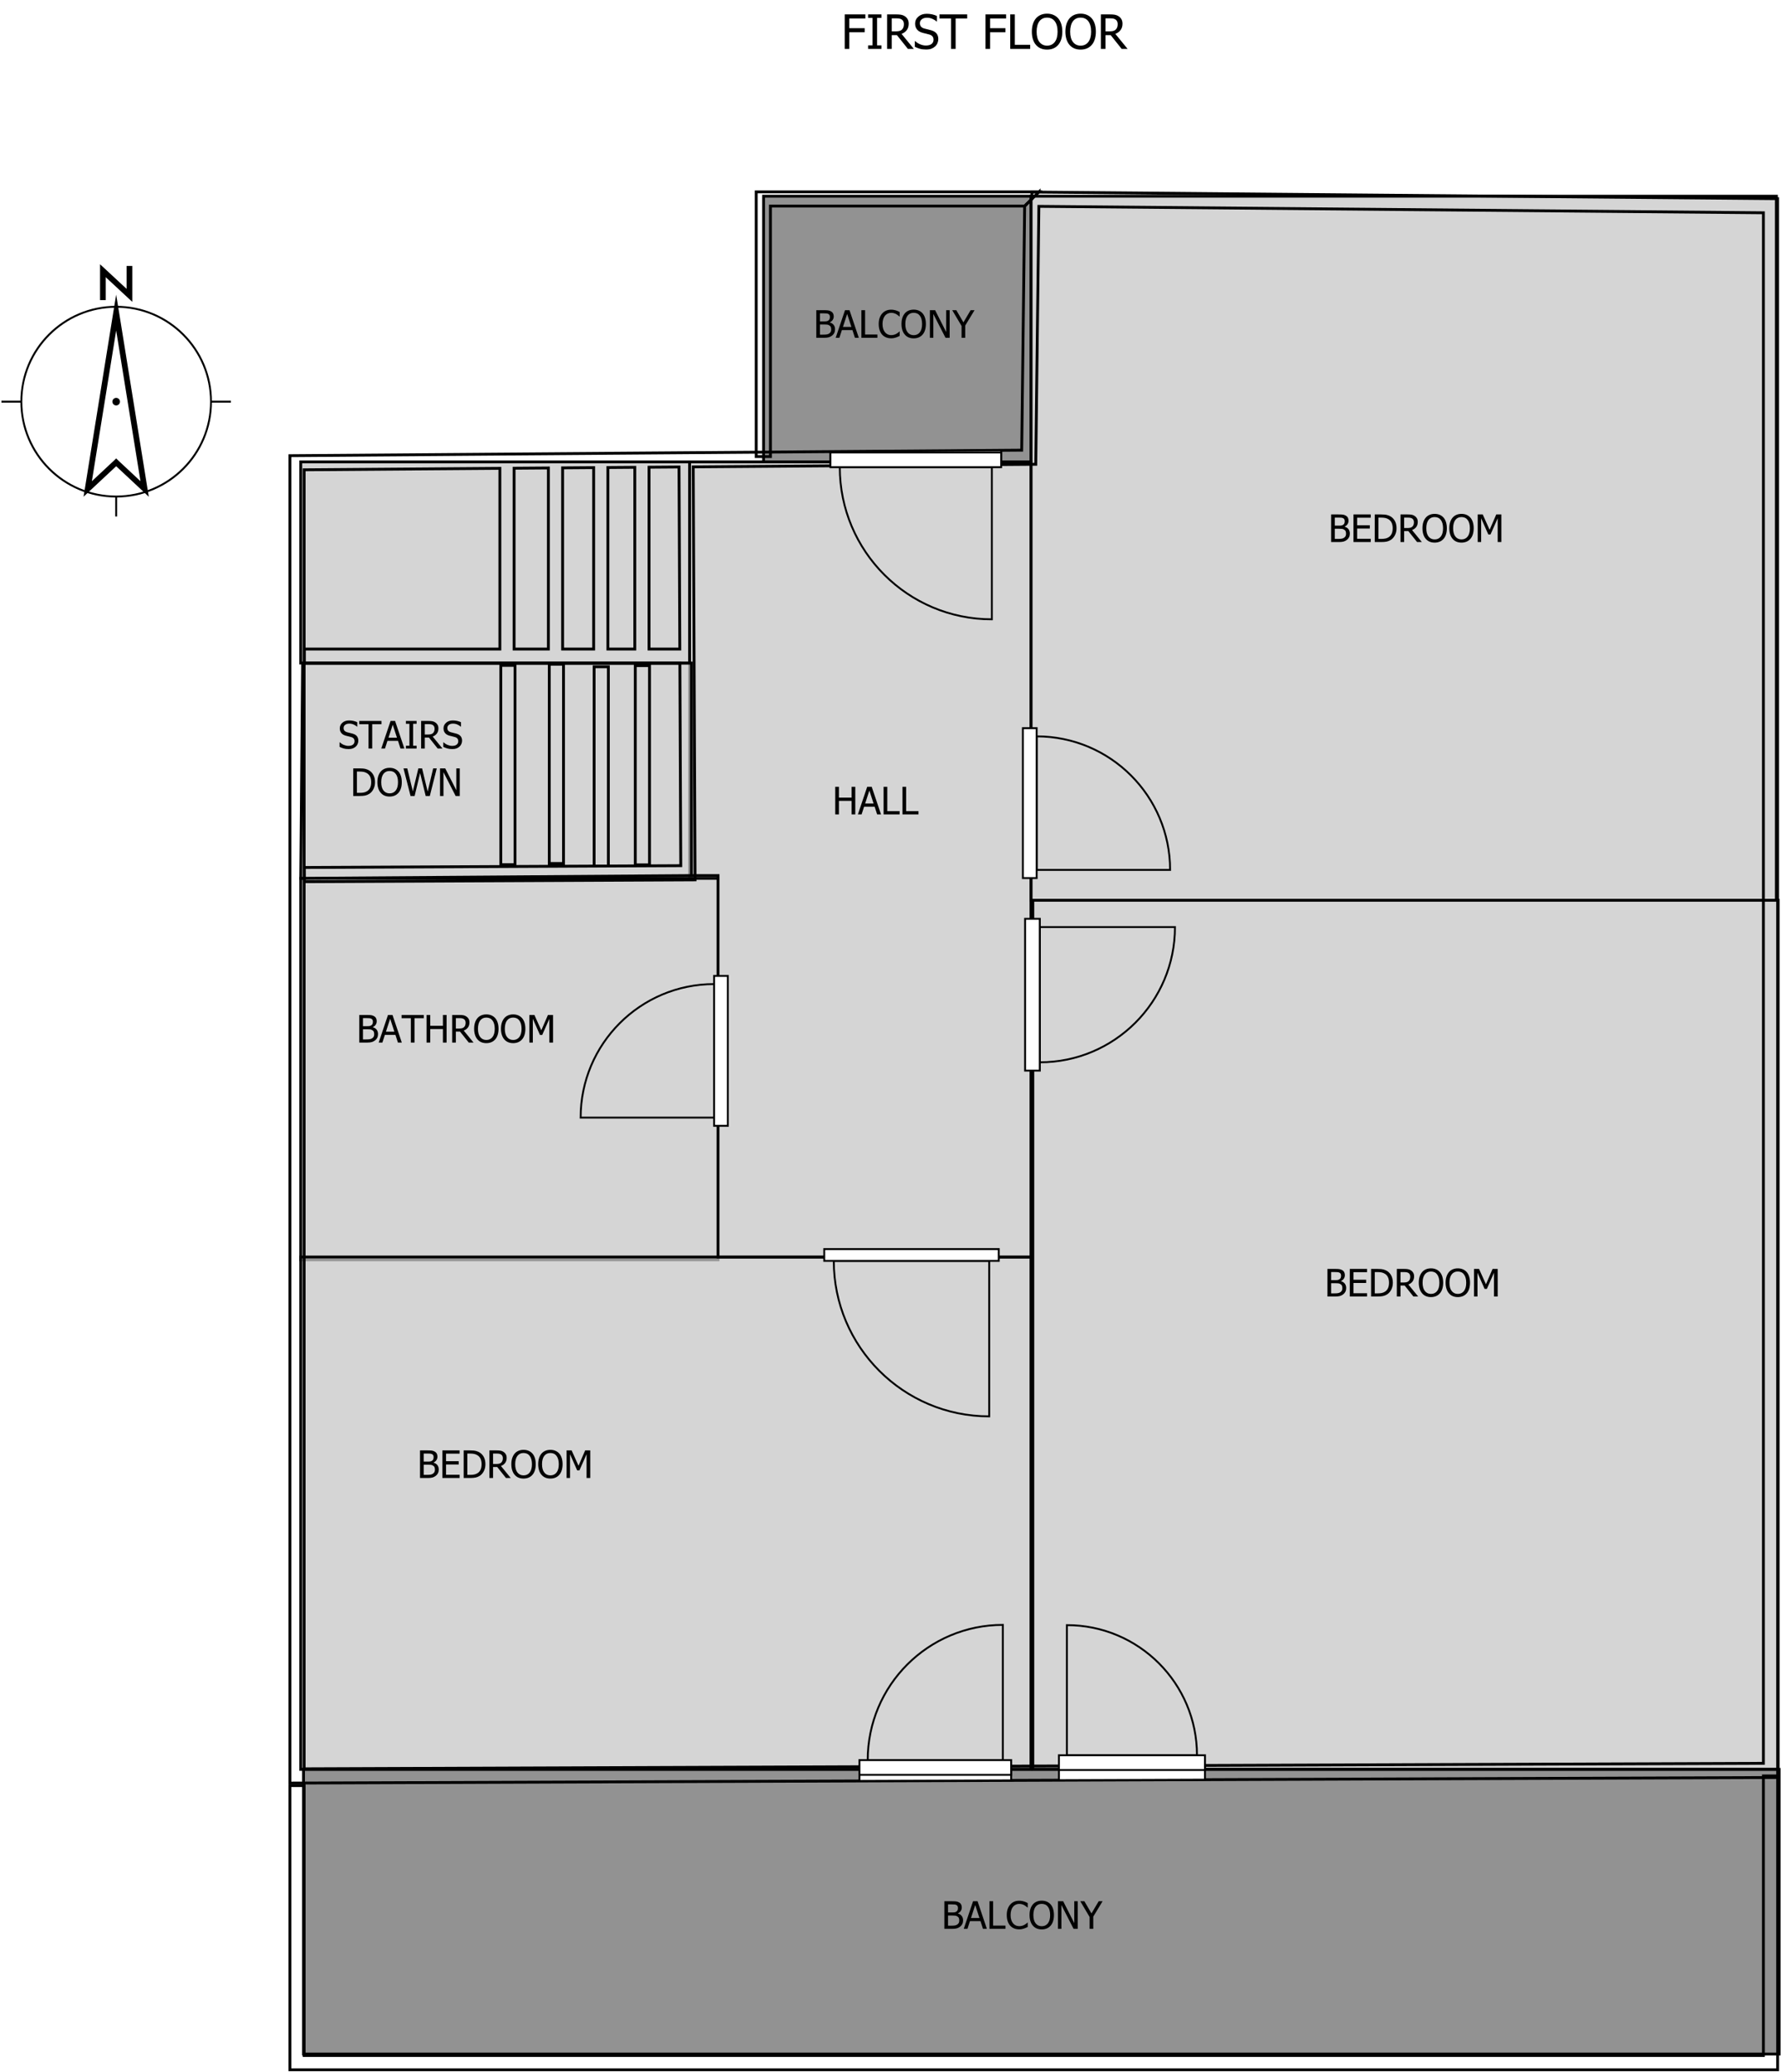
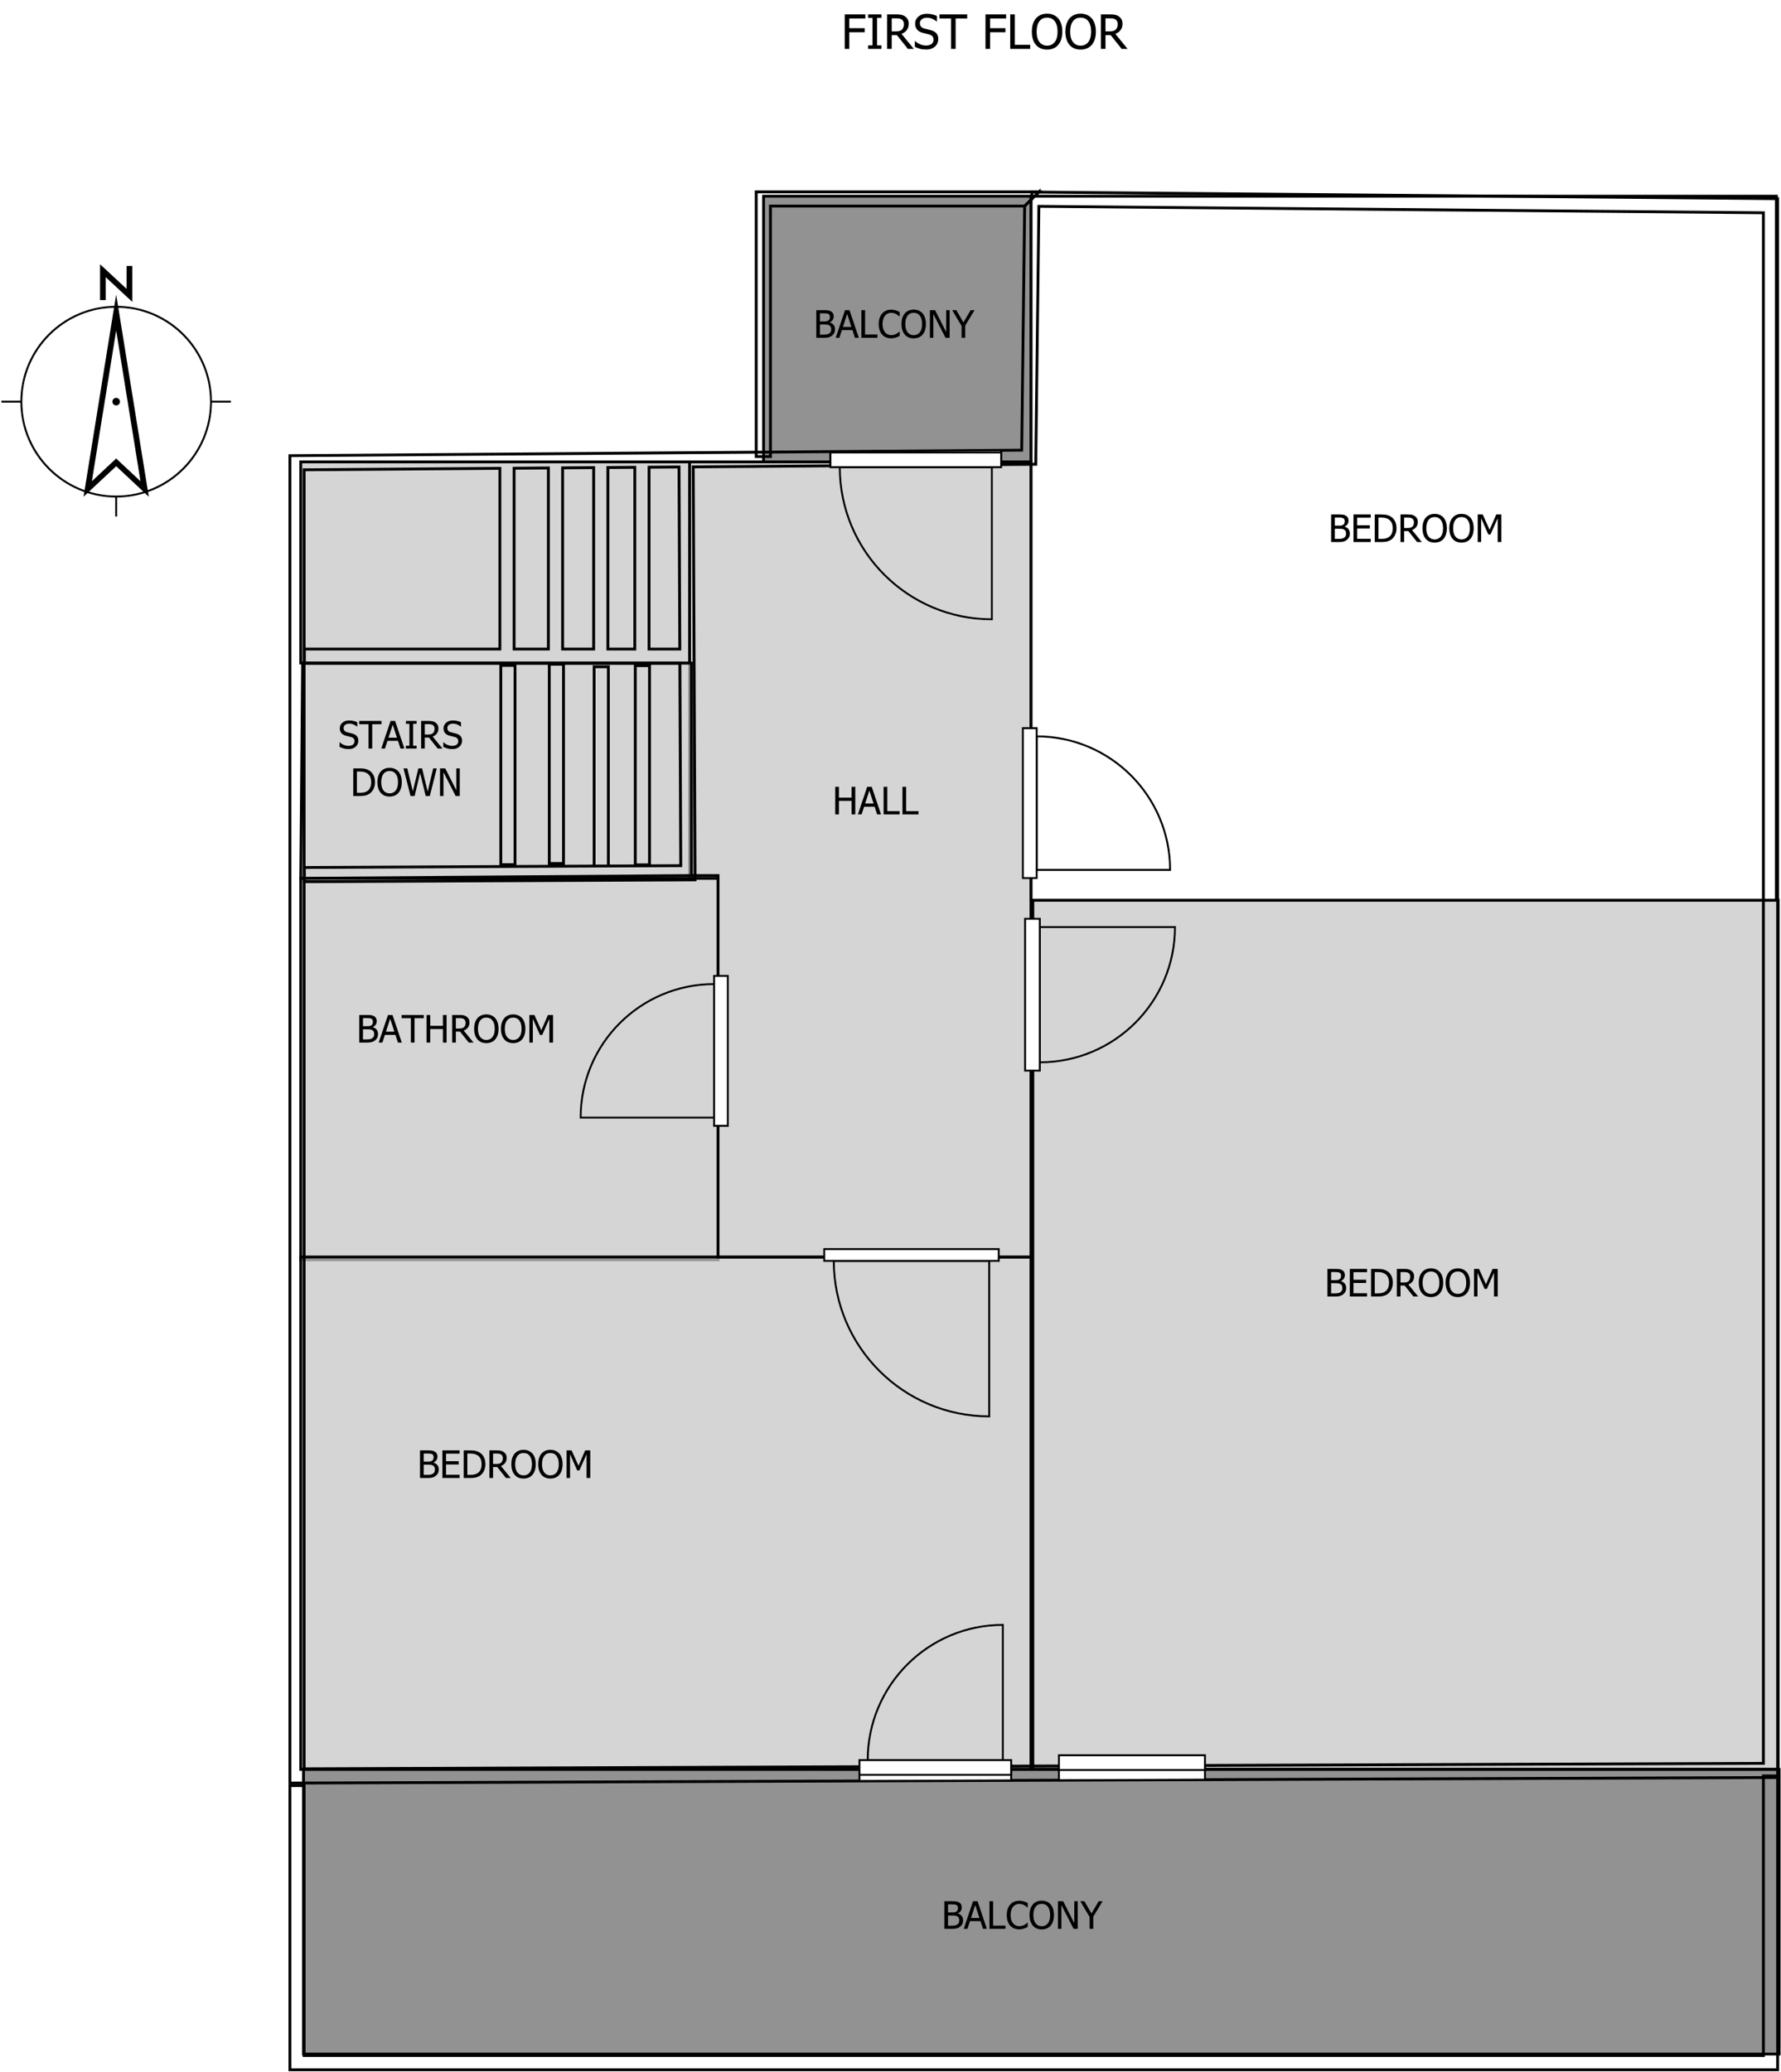
<svg xmlns="http://www.w3.org/2000/svg" x="0px" y="0px" width="939px" height="1092px" viewBox="0 0 939 1092">
  <title>C:\Users\Acer\Desktop\DAN SHARE\BPC\PROPERTIES\BPC-28183\FLOOR PLAN\BPC-28183 FIRST FLOOR.sh3d</title>
  <desc>Creator: FreeHEP Graphics2D Driver Producer: com.eteks.sweethome3d.swing.PlanComponent$SVGSupport$1 Revision: 12753  Source: Acer Date: Tuesday, June 18, 2024 5:56:08 PM EEST</desc>
  <g style="stroke-linejoin:miter;stroke-dashoffset:0;stroke-dasharray:none;stroke-width:1;stroke-miterlimit:10;stroke-linecap:square;">
    <g transform="matrix(100, 0, 0, 100, 61.25, 211.658)">
      <g style="fill-opacity:1;fill-rule:nonzero;stroke:none;fill:#000000;">
        <path d="M 0.495 0 C 0.495 0.273 0.273 0.495 0 0.495 C -0.273 0.495 -0.495 0.273 -0.495 0 C -0.495 -0.273 -0.273 -0.495 0 -0.495 C 0.273 -0.495 0.495 -0.273 0.495 0 z M 0.505 0 C 0.505 -0.279 0.279 -0.505 0 -0.505 C -0.279 -0.505 -0.505 -0.279 -0.505 0 C -0.505 0.279 -0.279 0.505 0 0.505 C 0.279 0.505 0.505 0.279 0.505 0 z M -0.6 0.005 L -0.5 0.005 L -0.495 0.005 L -0.495 -0.005 L -0.5 -0.005 L -0.6 -0.005 L -0.605 -0.005 L -0.605 0.005 L -0.6 0.005 z M 0.6 -0.005 L 0.5 -0.005 L 0.495 -0.005 L 0.495 0.005 L 0.5 0.005 L 0.6 0.005 L 0.605 0.005 L 0.605 -0.005 L 0.6 -0.005 z M 0.005 0.6 L 0.005 0.5 L 0.005 0.495 L -0.005 0.495 L -0.005 0.5 L -0.005 0.6 L -0.005 0.605 L 0.005 0.605 L 0.005 0.6 z M 0 0.02 L 0 0.02 C 0.011 0.02 0.02 0.011 0.02 -0 C 0.02 -0.011 0.011 -0.02 -0 -0.02 L -0 -0.02 C -0.011 -0.02 -0.02 -0.011 -0.02 0 C -0.02 0.011 -0.011 0.02 0 0.02 z M -0.015 -0.468 L 0.135 0.462 L 0.15 0.46 L 0.16 0.449 L 0.01 0.309 L 0 0.299 L -0.01 0.309 L -0.16 0.449 L -0.15 0.46 L -0.135 0.462 L 0.015 -0.468 L 0 -0.47 L -0.015 -0.468 z M -0.015 -0.472 L -0.165 0.458 L -0.172 0.501 L -0.14 0.471 L 0.01 0.331 L 0 0.32 L -0.01 0.331 L 0.14 0.471 L 0.172 0.501 L 0.165 0.458 L 0.015 -0.472 L 0 -0.564 L -0.015 -0.472 z M -0.055 -0.55 L -0.055 -0.69 L -0.07 -0.69 L -0.08 -0.679 L 0.06 -0.549 L 0.085 -0.526 L 0.085 -0.56 L 0.085 -0.7 L 0.085 -0.715 L 0.055 -0.715 L 0.055 -0.7 L 0.055 -0.56 L 0.07 -0.56 L 0.08 -0.571 L -0.06 -0.701 L -0.085 -0.724 L -0.085 -0.69 L -0.085 -0.55 L -0.085 -0.535 L -0.055 -0.535 L -0.055 -0.55 z" />
      </g>
    </g>
    <g transform="matrix(1, 0, 0, 1, 161.25, 161.658)">
      <g style="fill-opacity:0.75;fill-rule:nonzero;stroke:none;fill:#c7c7c7;">
        <path d="M -2.682 301.196 L 217.318 301.196 L 217.318 502.196 L -2.682 502.196 z" />
      </g>
    </g>
    <g transform="matrix(1, 0, 0, 1, 161.25, 161.658)">
      <g style="stroke-width:1.5;fill:none;stroke-opacity:1;stroke:#000000;">
        <path d="M -2.682 301.196 L 217.318 301.196 L 217.318 502.196 L -2.682 502.196 z" />
      </g>
    </g>
    <g transform="matrix(1, 0, 0, 1, 161.25, 161.658)">
      <g style="fill-opacity:0.75;fill-rule:nonzero;stroke:none;fill:#c7c7c7;">
        <path d="M -2.682 500.741 L -2.682 770.741 L 382.318 770.741 L 382.318 500.741 z" />
      </g>
    </g>
    <g transform="matrix(1, 0, 0, 1, 161.25, 161.658)">
      <g style="stroke-width:1.5;fill:none;stroke-opacity:1;stroke:#000000;">
        <path d="M -2.682 500.741 L -2.682 770.741 L 382.318 770.741 L 382.318 500.741 z" />
      </g>
    </g>
    <g transform="matrix(1, 0, 0, 1, 161.25, 161.658)">
      <g style="fill-opacity:0.75;fill-rule:nonzero;stroke:none;fill:#c7c7c7;">
        <path d="M 383.288 770.741 L 776.288 770.741 L 776.288 312.741 L 383.288 312.741 z" />
      </g>
    </g>
    <g transform="matrix(1, 0, 0, 1, 161.25, 161.658)">
      <g style="stroke-width:1.5;fill:none;stroke-opacity:1;stroke:#000000;">
        <path d="M 383.288 770.741 L 776.288 770.741 L 776.288 312.741 L 383.288 312.741 z" />
      </g>
    </g>
    <g transform="matrix(1, 0, 0, 1, 161.25, 161.658)">
      <g style="fill-opacity:0.75;fill-rule:nonzero;stroke:none;fill:#c7c7c7;">
-         <path d="M 382.318 312.741 L 382.318 -58.259 L 775.318 -58.259 L 775.318 312.741 z" />
-       </g>
+         </g>
    </g>
    <g transform="matrix(1, 0, 0, 1, 161.25, 161.658)">
      <g style="stroke-width:1.5;fill:none;stroke-opacity:1;stroke:#000000;">
        <path d="M 382.318 312.741 L 382.318 -58.259 L 775.318 -58.259 L 775.318 312.741 z" />
      </g>
    </g>
    <g transform="matrix(1, 0, 0, 1, 161.25, 161.658)">
      <g style="fill-opacity:0.75;fill-rule:nonzero;stroke:none;fill:#6e6e6e;">
        <path d="M 382.318 -58.259 L 241.318 -58.259 L 241.318 81.741 L 382.318 81.741 z" />
      </g>
    </g>
    <g transform="matrix(1, 0, 0, 1, 161.25, 161.658)">
      <g style="stroke-width:1.5;fill:none;stroke-opacity:1;stroke:#000000;">
        <path d="M 382.318 -58.259 L 241.318 -58.259 L 241.318 81.741 L 382.318 81.741 z" />
      </g>
    </g>
    <g transform="matrix(1, 0, 0, 1, 161.25, 161.658)">
      <g style="fill-opacity:0.75;fill-rule:nonzero;stroke:none;fill:#c7c7c7;">
        <path d="M 382.318 500.741 L 217.318 500.741 L 217.318 299.741 L 202.318 299.741 L 202.318 81.741 L 382.318 81.741 L 382.318 500.741 z" />
      </g>
    </g>
    <g transform="matrix(1, 0, 0, 1, 161.25, 161.658)">
      <g style="stroke-width:1.5;fill:none;stroke-opacity:1;stroke:#000000;">
        <path d="M 382.318 500.741 L 217.318 500.741 L 217.318 299.741 L 202.318 299.741 L 202.318 81.741 L 382.318 81.741 L 382.318 500.741 z" />
      </g>
    </g>
    <g transform="matrix(1, 0, 0, 1, 161.25, 161.658)">
      <g style="fill-opacity:0.75;fill-rule:nonzero;stroke:none;fill:#c7c7c7;">
        <path d="M -1.712 187.741 L 203.288 187.741 L 203.288 299.741 L -2.682 301.196 z" />
      </g>
    </g>
    <g transform="matrix(1, 0, 0, 1, 161.25, 161.658)">
      <g style="stroke-width:1.5;fill:none;stroke-opacity:1;stroke:#000000;">
        <path d="M -1.712 187.741 L 203.288 187.741 L 203.288 299.741 L -2.682 301.196 z" />
      </g>
    </g>
    <g transform="matrix(1, 0, 0, 1, 161.25, 161.658)">
      <g style="fill-opacity:0.75;fill-rule:nonzero;stroke:none;fill:#c7c7c7;">
        <path d="M -2.682 187.741 L -2.682 97.741 L -2.682 81.741 L 202.318 81.741 L 202.318 187.741 z" />
      </g>
    </g>
    <g transform="matrix(1, 0, 0, 1, 161.25, 161.658)">
      <g style="stroke-width:1.5;fill:none;stroke-opacity:1;stroke:#000000;">
        <path d="M -2.682 187.741 L -2.682 97.741 L -2.682 81.741 L 202.318 81.741 L 202.318 187.741 z" />
      </g>
    </g>
    <g transform="matrix(1, 0, 0, 1, 161.25, 161.658)">
      <g style="fill-opacity:0.75;fill-rule:nonzero;stroke:none;fill:#6e6e6e;">
        <path d="M -1.227 770.741 L -1.227 920.741 L 776.773 920.741 L 776.773 770.741 z" />
      </g>
    </g>
    <g transform="matrix(1, 0, 0, 1, 161.25, 161.658)">
      <g style="stroke-width:1.5;fill:none;stroke-opacity:1;stroke:#000000;">
        <path d="M -1.227 770.741 L -1.227 920.741 L 776.773 920.741 L 776.773 770.741 z" />
      </g>
    </g>
    <g transform="matrix(1, 0, 0, 1, 161.25, 161.658)">
      <clipPath id="clip1">
        <path d="M 196.746 84.427 L 197.17 180.354 L 197.17 180.354 L 180.947 180.354 L 180.947 180.354 L 180.947 84.546 L 180.947 84.546 L 196.746 84.427 z M 173.447 84.602 L 173.447 180.354 L 173.447 180.354 L 159.25 180.354 L 159.25 180.354 L 159.25 84.709 L 159.25 84.709 L 173.447 84.602 z M 151.75 84.766 L 151.75 180.354 L 151.75 180.354 L 135.371 180.354 L 135.371 180.354 L 135.371 180.354 L 135.371 180.354 L 135.371 84.889 L 135.371 84.889 L 151.75 84.766 z M 127.871 84.946 L 127.871 180.354 L 127.871 180.354 L 109.795 180.354 L 109.795 180.354 L 109.795 85.082 L 109.795 85.082 L 127.871 84.946 z M 128.356 188.377 L 128.356 293.377 L 135.856 293.377 L 135.856 188.377 z M 102.78 188.983 L 102.78 293.983 L 110.28 293.983 L 110.28 188.983 z M 173.689 189.104 L 173.689 294.104 L 181.189 294.104 L 181.189 189.104 z M 386.476 -52.921 L 768.477 -49.532 L 768.477 767.55 L -0.902 770.431 L -0.902 85.917 L 102.295 85.139 L 102.295 85.139 L 102.295 180.354 L 102.295 180.354 L -0.773 180.355 L -0.773 187.855 L 197.203 187.854 L 197.203 187.854 L 197.673 294.523 L 159.492 294.707 L 159.492 294.707 L 159.492 294.707 L 159.492 294.707 L 159.492 189.71 L 151.992 189.71 L 151.992 294.71 L 158.726 294.71 L -0.791 295.476 L -0.755 302.976 L 205.206 301.992 L 204.246 84.37 L 204.246 84.37 L 384.842 83.008 L 386.476 -52.921 z M 386.568 -60.555 L 386.433 -60.421 L 386.433 -60.421 L 382.806 -60.453 L 382.774 -56.806 L 378.977 -53.055 L 377.431 75.564 L -8.402 78.473 L -8.402 777.959 L 775.977 775.022 L 775.977 -56.966 L 386.566 -60.42 L 386.566 -60.42 L 386.568 -60.555 z" />
      </clipPath>
      <g clip-path="url(#clip1)">
        <g transform="matrix(1, 0, 0, 1, -8, -60)">
          <image x="0" y="0" width="786" height="840" />
        </g>
      </g>
    </g>
    <g transform="matrix(1, 0, 0, 1, 161.25, 161.658)">
      <g style="stroke-width:1.5;fill:none;stroke-opacity:1;stroke:#000000;">
        <path d="M 196.746 84.427 L 196.746 84.427 L 196.746 84.427 L 197.17 180.354 L 197.17 180.354 L 180.947 180.354 L 180.947 180.354 L 180.947 84.546 L 180.947 84.546 L 196.746 84.427 L 196.746 84.427 L 196.746 84.427 z M 173.447 84.602 L 173.447 180.354 L 173.447 180.354 L 159.25 180.354 L 159.25 180.354 L 159.25 84.709 L 159.25 84.709 L 173.447 84.602 z M 151.75 84.766 L 151.75 180.354 L 151.75 180.354 L 135.371 180.354 L 135.371 180.354 L 135.371 180.354 L 135.371 180.354 L 135.371 84.889 L 135.371 84.889 L 151.75 84.766 z M 127.871 84.946 L 127.871 180.354 L 127.871 180.354 L 109.795 180.354 L 109.795 180.354 L 109.795 85.082 L 109.795 85.082 L 127.871 84.946 z M 128.356 188.377 L 128.356 293.377 L 135.856 293.377 L 135.856 188.377 z M 102.78 188.983 L 102.78 293.983 L 110.28 293.983 L 110.28 188.983 z M 173.689 189.104 L 173.689 294.104 L 181.189 294.104 L 181.189 189.104 z M 386.476 -52.921 L 768.477 -49.532 L 768.477 767.55 L -0.902 770.431 L -0.902 85.917 L 102.295 85.139 L 102.295 85.139 L 102.295 180.354 L 102.295 180.354 L -0.773 180.355 L -0.773 180.355 L -0.773 187.855 L 197.203 187.854 L 197.203 187.854 L 197.673 294.523 L 159.492 294.707 L 159.492 294.707 L 159.492 294.707 L 159.492 294.707 L 159.492 189.71 L 151.992 189.71 L 151.992 294.71 L 158.726 294.71 L -0.791 295.476 L -0.755 302.976 L 205.206 301.992 L 204.246 84.37 L 204.246 84.37 L 384.842 83.008 L 386.476 -52.921 z M 386.568 -60.555 L 386.433 -60.421 L 386.433 -60.421 L 382.806 -60.453 L 382.774 -56.806 L 378.977 -53.055 L 377.431 75.564 L -8.402 78.473 L -8.402 777.959 L 775.977 775.022 L 775.977 -56.966 L 386.566 -60.42 L 386.566 -60.42 L 386.568 -60.555 z" />
      </g>
    </g>
    <g transform="matrix(1, 0, 0, 1, 161.25, 161.658)">
      <clipPath id="clip2">
        <path d="M 386.568 -60.555 L 237.447 -60.555 L 237.447 78.922 L 244.947 78.922 L 244.947 -53.055 L 378.977 -53.055 L 386.568 -60.555 z M 768.477 774.195 L 768.477 921.536 L -0.902 921.536 L -0.902 779.286 L -8.402 779.286 L -8.402 929.036 L 775.977 929.036 L 775.977 774.195 z" />
      </clipPath>
      <g clip-path="url(#clip2)">
        <g transform="matrix(1, 0, 0, 1, -8, -60)">
          <image x="0" y="0" width="786" height="991" />
        </g>
      </g>
    </g>
    <g transform="matrix(1, 0, 0, 1, 161.25, 161.658)">
      <g style="stroke-width:1.5;fill:none;stroke-opacity:1;stroke:#000000;">
        <path d="M 386.568 -60.555 L 237.447 -60.555 L 237.447 78.922 L 244.947 78.922 L 244.947 -53.055 L 378.977 -53.055 L 386.568 -60.555 z M 768.477 774.195 L 768.477 921.536 L -0.902 921.536 L -0.902 779.286 L -8.402 779.286 L -8.402 929.036 L 775.977 929.036 L 775.977 774.195 z" />
      </g>
    </g>
    <g transform="matrix(1, 0, 0, 1, 161.25, 161.658)">
      <g style="fill-opacity:1;fill-rule:nonzero;stroke:none;fill:#ffffff;">
        <path d="M 366.591 75.646 L 366.591 75.646 L 366.591 75.646 L 366.591 75.646 z M 366.591 75.646 L 276.591 76.324 L 276.591 76.324 L 276.591 83.825 L 276.591 83.825 L 366.591 83.146 L 366.591 83.146 L 366.591 75.646 z M 276.591 83.825 L 276.591 83.825 L 276.591 83.825 L 276.591 83.825 z" />
      </g>
    </g>
    <g transform="matrix(1, 0, 0, 1, 161.25, 161.658)">
      <g style="fill:none;stroke-opacity:1;stroke:#000000;">
        <path d="M 366.591 75.646 L 366.591 75.646 L 366.591 75.646 L 366.591 75.646 z M 366.591 75.646 L 276.591 76.324 L 276.591 76.324 L 276.591 83.825 L 276.591 83.825 L 366.591 83.146 L 366.591 83.146 L 366.591 75.646 z M 276.591 83.825 L 276.591 83.825 L 276.591 83.825 L 276.591 83.825 z" />
      </g>
    </g>
    <g transform="matrix(1, 0, 0, 1, 161.25, 161.658)">
      <g style="fill:none;stroke-opacity:1;stroke:#000000;">
        <path d="M 281.509 84.534 C 281.509 128.808 317.4 164.698 361.673 164.698 L 361.673 84.534 z" />
      </g>
    </g>
    <g transform="matrix(1, 0, 0, 1, 161.25, 161.658)">
      <g style="fill-opacity:1;fill-rule:nonzero;stroke:none;fill:#ffffff;">
        <path d="M 276.591 76.776 L 366.591 76.776 L 366.591 84.534 L 276.591 84.534 L 276.591 76.776 z" />
      </g>
    </g>
    <g transform="matrix(1, 0, 0, 1, 161.25, 161.658)">
      <g style="fill:none;stroke-opacity:1;stroke:#000000;">
        <path d="M 276.591 76.776 L 366.591 76.776 L 366.591 84.534 L 276.591 84.534 L 276.591 76.776 z" />
      </g>
    </g>
    <g transform="matrix(1, 0, 0, 1, 161.25, 161.658)">
      <g style="fill-opacity:1;fill-rule:nonzero;stroke:none;fill:#ffffff;">
        <path d="" />
      </g>
    </g>
    <g transform="matrix(1, 0, 0, 1, 161.25, 161.658)">
      <g style="fill:none;stroke-opacity:1;stroke:#000000;">
        <path d="" />
      </g>
    </g>
    <g transform="matrix(1, 0, 0, 1, 161.25, 161.658)">
      <g style="fill:none;stroke-opacity:1;stroke:#000000;">
        <path d="M 385.298 226.376 C 424.16 226.376 455.664 257.88 455.664 296.742 L 385.298 296.742 z" />
      </g>
    </g>
    <g transform="matrix(1, 0, 0, 1, 161.25, 161.658)">
      <g style="fill-opacity:1;fill-rule:nonzero;stroke:none;fill:#ffffff;">
        <path d="M 378.056 301.059 L 378.056 222.059 L 385.298 222.059 L 385.298 301.059 L 378.056 301.059 z" />
      </g>
    </g>
    <g transform="matrix(1, 0, 0, 1, 161.25, 161.658)">
      <g style="fill:none;stroke-opacity:1;stroke:#000000;">
        <path d="M 378.056 301.059 L 378.056 222.059 L 385.298 222.059 L 385.298 301.059 L 378.056 301.059 z" />
      </g>
    </g>
    <g transform="matrix(1, 0, 0, 1, 161.25, 161.658)">
      <g style="fill-opacity:1;fill-rule:nonzero;stroke:none;fill:#ffffff;">
        <path d="" />
      </g>
    </g>
    <g transform="matrix(1, 0, 0, 1, 161.25, 161.658)">
      <g style="fill:none;stroke-opacity:1;stroke:#000000;">
        <path d="" />
      </g>
    </g>
    <g transform="matrix(1, 0, 0, 1, 161.25, 161.658)">
      <g style="fill:none;stroke-opacity:1;stroke:#000000;">
        <path d="M 386.975 398.142 C 426.329 398.142 458.232 366.24 458.232 326.885 L 386.975 326.885 z" />
      </g>
    </g>
    <g transform="matrix(1, 0, 0, 1, 161.25, 161.658)">
      <g style="fill-opacity:1;fill-rule:nonzero;stroke:none;fill:#ffffff;">
        <path d="M 379.217 402.514 L 379.217 322.514 L 386.975 322.514 L 386.975 402.514 L 379.217 402.514 z" />
      </g>
    </g>
    <g transform="matrix(1, 0, 0, 1, 161.25, 161.658)">
      <g style="fill:none;stroke-opacity:1;stroke:#000000;">
        <path d="M 379.217 402.514 L 379.217 322.514 L 386.975 322.514 L 386.975 402.514 L 379.217 402.514 z" />
      </g>
    </g>
    <g transform="matrix(1, 0, 0, 1, 161.25, 161.658)">
      <g style="fill-opacity:1;fill-rule:nonzero;stroke:none;fill:#ffffff;">
        <path d="" />
      </g>
    </g>
    <g transform="matrix(1, 0, 0, 1, 161.25, 161.658)">
      <g style="fill:none;stroke-opacity:1;stroke:#000000;">
        <path d="" />
      </g>
    </g>
    <g transform="matrix(1, 0, 0, 1, 161.25, 161.658)">
      <g style="fill:none;stroke-opacity:1;stroke:#000000;">
        <path d="M 278.346 502.776 C 278.346 548.033 315.034 584.721 360.291 584.721 L 360.291 502.776 z" />
      </g>
    </g>
    <g transform="matrix(1, 0, 0, 1, 161.25, 161.658)">
      <g style="fill-opacity:1;fill-rule:nonzero;stroke:none;fill:#ffffff;">
        <path d="M 273.318 496.569 L 365.318 496.569 L 365.318 502.776 L 273.318 502.776 L 273.318 496.569 z" />
      </g>
    </g>
    <g transform="matrix(1, 0, 0, 1, 161.25, 161.658)">
      <g style="fill:none;stroke-opacity:1;stroke:#000000;">
        <path d="M 273.318 496.569 L 365.318 496.569 L 365.318 502.776 L 273.318 502.776 L 273.318 496.569 z" />
      </g>
    </g>
    <g transform="matrix(1, 0, 0, 1, 161.25, 161.658)">
      <g style="fill-opacity:1;fill-rule:nonzero;stroke:none;fill:#ffffff;">
        <path d="" />
      </g>
    </g>
    <g transform="matrix(1, 0, 0, 1, 161.25, 161.658)">
      <g style="fill:none;stroke-opacity:1;stroke:#000000;">
        <path d="" />
      </g>
    </g>
    <g transform="matrix(1, 0, 0, 1, 161.25, 161.658)">
      <g style="fill:none;stroke-opacity:1;stroke:#000000;">
        <path d="M 215.247 356.921 C 176.385 356.921 144.881 388.425 144.881 427.288 L 215.247 427.288 z" />
      </g>
    </g>
    <g transform="matrix(1, 0, 0, 1, 161.25, 161.658)">
      <g style="fill-opacity:1;fill-rule:nonzero;stroke:none;fill:#ffffff;">
        <path d="M 222.489 352.604 L 222.489 431.604 L 215.247 431.604 L 215.247 352.604 L 222.489 352.604 z" />
      </g>
    </g>
    <g transform="matrix(1, 0, 0, 1, 161.25, 161.658)">
      <g style="fill:none;stroke-opacity:1;stroke:#000000;">
        <path d="M 222.489 352.604 L 222.489 431.604 L 215.247 431.604 L 215.247 352.604 L 222.489 352.604 z" />
      </g>
    </g>
    <g transform="matrix(1, 0, 0, 1, 161.25, 161.658)">
      <g style="fill-opacity:1;fill-rule:nonzero;stroke:none;fill:#ffffff;">
        <path d="M 474.046 768.653 L 397.046 768.941 L 397.046 768.941 L 397.046 776.441 L 397.046 776.441 L 474.046 776.153 L 474.046 776.153 L 474.046 768.653 z" />
      </g>
    </g>
    <g transform="matrix(1, 0, 0, 1, 161.25, 161.658)">
      <g style="fill:none;stroke-opacity:1;stroke:#000000;">
        <path d="M 474.046 768.653 L 397.046 768.941 L 397.046 768.941 L 397.046 776.441 L 397.046 776.441 L 474.046 776.153 L 474.046 776.153 L 474.046 768.653 z" />
      </g>
    </g>
    <g transform="matrix(1, 0, 0, 1, 161.25, 161.658)">
      <g style="fill:none;stroke-opacity:1;stroke:#000000;">
-         <path d="M 469.839 763.312 C 469.839 725.433 439.132 694.727 401.254 694.727 L 401.254 763.312 z" />
-       </g>
+         </g>
    </g>
    <g transform="matrix(1, 0, 0, 1, 161.25, 161.658)">
      <g style="fill-opacity:1;fill-rule:nonzero;stroke:none;fill:#ffffff;">
        <path d="M 474.046 771.07 L 397.046 771.07 L 397.046 763.312 L 474.046 763.312 L 474.046 771.07 z" />
      </g>
    </g>
    <g transform="matrix(1, 0, 0, 1, 161.25, 161.658)">
      <g style="fill:none;stroke-opacity:1;stroke:#000000;">
        <path d="M 474.046 771.07 L 397.046 771.07 L 397.046 763.312 L 474.046 763.312 L 474.046 771.07 z" />
      </g>
    </g>
    <g transform="matrix(1, 0, 0, 1, 161.25, 161.658)">
      <g style="fill-opacity:1;fill-rule:nonzero;stroke:none;fill:#ffffff;">
        <path d="M 371.864 769.035 L 291.864 769.335 L 291.864 769.335 L 291.864 776.835 L 291.864 776.835 L 371.864 776.535 L 371.864 776.535 L 371.864 769.035 z" />
      </g>
    </g>
    <g transform="matrix(1, 0, 0, 1, 161.25, 161.658)">
      <g style="fill:none;stroke-opacity:1;stroke:#000000;">
        <path d="M 371.864 769.035 L 291.864 769.335 L 291.864 769.335 L 291.864 776.835 L 291.864 776.835 L 371.864 776.535 L 371.864 776.535 L 371.864 769.035 z" />
      </g>
    </g>
    <g transform="matrix(1, 0, 0, 1, 161.25, 161.658)">
      <g style="fill:none;stroke-opacity:1;stroke:#000000;">
        <path d="M 296.236 765.857 C 296.236 726.503 328.138 694.6 367.492 694.6 L 367.492 765.857 z" />
      </g>
    </g>
    <g transform="matrix(1, 0, 0, 1, 161.25, 161.658)">
      <g style="fill-opacity:1;fill-rule:nonzero;stroke:none;fill:#ffffff;">
        <path d="M 371.864 773.616 L 291.864 773.616 L 291.864 765.857 L 371.864 765.857 L 371.864 773.616 z" />
      </g>
    </g>
    <g transform="matrix(1, 0, 0, 1, 161.25, 161.658)">
      <g style="fill:none;stroke-opacity:1;stroke:#000000;">
        <path d="M 371.864 773.616 L 291.864 773.616 L 291.864 765.857 L 371.864 765.857 L 371.864 773.616 z" />
      </g>
    </g>
    <g transform="matrix(1, 0, 0, 1, 184.775, 419.459)">
      <g style="fill-opacity:1;fill-rule:nonzero;stroke:none;fill:#000000;">
        <path d="M 12.938 -7.25 Q 12.938 -5.266 12.133 -3.664 Q 11.328 -2.062 9.969 -1.156 Q 8.875 -0.469 7.734 -0.234 Q 6.594 0 4.828 0 L 1.469 0 L 1.469 -14.547 L 4.781 -14.547 Q 6.844 -14.547 8.008 -14.234 Q 9.172 -13.922 9.984 -13.391 Q 11.391 -12.469 12.164 -10.93 Q 12.938 -9.391 12.938 -7.25 z M 10.922 -7.281 Q 10.922 -8.969 10.367 -10.156 Q 9.812 -11.344 8.719 -12 Q 7.953 -12.469 7.07 -12.672 Q 6.188 -12.875 4.891 -12.875 L 3.406 -12.875 L 3.406 -1.656 L 4.891 -1.656 Q 6.172 -1.656 7.141 -1.867 Q 8.109 -2.078 8.906 -2.625 Q 9.906 -3.312 10.414 -4.453 Q 10.922 -5.594 10.922 -7.281 z M 25.33 -12.875 Q 26.158 -11.922 26.611 -10.5 Q 27.064 -9.078 27.064 -7.266 Q 27.064 -5.5 26.619 -4.07 Q 26.174 -2.641 25.33 -1.688 Q 24.439 -0.672 23.252 -0.188 Q 22.064 0.297 20.643 0.297 Q 19.158 0.297 17.979 -0.195 Q 16.799 -0.688 15.955 -1.688 Q 15.111 -2.641 14.658 -4.062 Q 14.205 -5.484 14.205 -7.266 Q 14.205 -9.109 14.658 -10.492 Q 15.111 -11.875 15.955 -12.875 Q 16.799 -13.844 17.986 -14.344 Q 19.174 -14.844 20.643 -14.844 Q 22.127 -14.844 23.314 -14.328 Q 24.502 -13.812 25.33 -12.875 z M 25.064 -7.266 Q 25.064 -8.719 24.752 -9.828 Q 24.439 -10.938 23.861 -11.672 Q 23.299 -12.422 22.479 -12.797 Q 21.658 -13.172 20.643 -13.172 Q 19.596 -13.172 18.807 -12.805 Q 18.018 -12.438 17.408 -11.672 Q 16.83 -10.922 16.525 -9.805 Q 16.221 -8.688 16.221 -7.266 Q 16.221 -4.406 17.424 -2.891 Q 18.627 -1.375 20.643 -1.375 Q 22.674 -1.375 23.869 -2.891 Q 25.064 -4.406 25.064 -7.266 z M 45.496 -14.547 L 41.84 0 L 39.668 0 L 36.715 -12.078 L 33.824 0 L 31.684 0 L 27.965 -14.547 L 29.949 -14.547 L 32.887 -2.453 L 35.793 -14.547 L 37.762 -14.547 L 40.699 -2.328 L 43.605 -14.547 L 45.496 -14.547 z M 57.627 0 L 55.455 0 L 49.033 -12.547 L 49.033 0 L 47.221 0 L 47.221 -14.547 L 49.971 -14.547 L 55.814 -3.031 L 55.814 -14.547 L 57.627 -14.547 L 57.627 0 z" />
      </g>
    </g>
    <g transform="matrix(1, 0, 0, 1, 178.286, 394.459)">
      <g style="fill-opacity:1;fill-rule:nonzero;stroke:none;fill:#000000;">
        <path d="M 5.531 0.266 Q 3.953 0.266 2.844 -0.062 Q 1.734 -0.391 0.75 -0.875 L 0.75 -3.297 L 0.891 -3.297 Q 1.844 -2.391 3.055 -1.898 Q 4.266 -1.406 5.391 -1.406 Q 7 -1.406 7.82 -2.078 Q 8.641 -2.75 8.641 -3.844 Q 8.641 -4.703 8.211 -5.25 Q 7.781 -5.797 6.844 -6.062 Q 6.156 -6.266 5.602 -6.391 Q 5.047 -6.516 4.203 -6.734 Q 3.453 -6.922 2.859 -7.227 Q 2.266 -7.531 1.812 -8.016 Q 1.359 -8.5 1.109 -9.148 Q 0.859 -9.797 0.859 -10.641 Q 0.859 -12.406 2.234 -13.609 Q 3.609 -14.812 5.75 -14.812 Q 6.969 -14.812 8.062 -14.562 Q 9.156 -14.312 10.078 -13.875 L 10.078 -11.547 L 9.938 -11.547 Q 9.234 -12.188 8.156 -12.664 Q 7.078 -13.141 5.875 -13.141 Q 4.531 -13.141 3.703 -12.508 Q 2.875 -11.875 2.875 -10.844 Q 2.875 -9.922 3.359 -9.375 Q 3.844 -8.828 4.781 -8.578 Q 5.391 -8.406 6.281 -8.195 Q 7.172 -7.984 7.75 -7.812 Q 9.266 -7.359 9.953 -6.43 Q 10.641 -5.5 10.641 -4.141 Q 10.641 -3.297 10.297 -2.461 Q 9.953 -1.625 9.328 -1.062 Q 8.625 -0.422 7.742 -0.078 Q 6.859 0.266 5.531 0.266 z M 16.018 0 L 16.018 -12.828 L 11.127 -12.828 L 11.127 -14.547 L 22.83 -14.547 L 22.83 -12.828 L 17.955 -12.828 L 17.955 0 L 16.018 0 z M 22.729 0 L 27.635 -14.547 L 30.01 -14.547 L 34.916 0 L 32.869 0 L 31.557 -4.062 L 25.994 -4.062 L 24.682 0 L 22.729 0 z M 31.01 -5.719 L 28.775 -12.562 L 26.541 -5.719 L 31.01 -5.719 z M 41.361 0 L 35.721 0 L 35.721 -1.484 L 37.58 -1.484 L 37.58 -13.062 L 35.721 -13.062 L 35.721 -14.547 L 41.361 -14.547 L 41.361 -13.062 L 39.518 -13.062 L 39.518 -1.484 L 41.361 -1.484 L 41.361 0 z M 55.01 0 L 52.494 0 L 47.885 -5.781 L 45.682 -5.781 L 45.682 0 L 43.744 0 L 43.744 -14.547 L 47.494 -14.547 Q 48.744 -14.547 49.596 -14.406 Q 50.447 -14.266 51.197 -13.766 Q 51.963 -13.281 52.408 -12.508 Q 52.854 -11.734 52.854 -10.594 Q 52.854 -9 52.041 -7.922 Q 51.229 -6.844 49.838 -6.328 L 55.01 0 z M 50.838 -10.453 Q 50.838 -11.078 50.611 -11.578 Q 50.385 -12.078 49.916 -12.391 Q 49.51 -12.656 48.963 -12.766 Q 48.416 -12.875 47.604 -12.875 L 45.682 -12.875 L 45.682 -7.391 L 47.385 -7.391 Q 48.213 -7.391 48.877 -7.539 Q 49.541 -7.688 50.01 -8.141 Q 50.432 -8.562 50.635 -9.125 Q 50.838 -9.688 50.838 -10.453 z M 60.219 0.266 Q 58.641 0.266 57.531 -0.062 Q 56.422 -0.391 55.438 -0.875 L 55.438 -3.297 L 55.578 -3.297 Q 56.531 -2.391 57.742 -1.898 Q 58.953 -1.406 60.078 -1.406 Q 61.688 -1.406 62.508 -2.078 Q 63.328 -2.75 63.328 -3.844 Q 63.328 -4.703 62.898 -5.25 Q 62.469 -5.797 61.531 -6.062 Q 60.844 -6.266 60.289 -6.391 Q 59.734 -6.516 58.891 -6.734 Q 58.141 -6.922 57.547 -7.227 Q 56.953 -7.531 56.5 -8.016 Q 56.047 -8.5 55.797 -9.148 Q 55.547 -9.797 55.547 -10.641 Q 55.547 -12.406 56.922 -13.609 Q 58.297 -14.812 60.438 -14.812 Q 61.656 -14.812 62.75 -14.562 Q 63.844 -14.312 64.766 -13.875 L 64.766 -11.547 L 64.625 -11.547 Q 63.922 -12.188 62.844 -12.664 Q 61.766 -13.141 60.562 -13.141 Q 59.219 -13.141 58.391 -12.508 Q 57.562 -11.875 57.562 -10.844 Q 57.562 -9.922 58.047 -9.375 Q 58.531 -8.828 59.469 -8.578 Q 60.078 -8.406 60.969 -8.195 Q 61.859 -7.984 62.438 -7.812 Q 63.953 -7.359 64.641 -6.43 Q 65.328 -5.5 65.328 -4.141 Q 65.328 -3.297 64.984 -2.461 Q 64.641 -1.625 64.016 -1.062 Q 63.312 -0.422 62.43 -0.078 Q 61.547 0.266 60.219 0.266 z" />
      </g>
    </g>
    <g transform="matrix(1, 0, 0, 1, 438.898, 429.156)">
      <g style="fill-opacity:1;fill-rule:nonzero;stroke:none;fill:#000000;">
        <path d="M 12.031 0 L 10.094 0 L 10.094 -7.125 L 3.406 -7.125 L 3.406 0 L 1.469 0 L 1.469 -14.547 L 3.406 -14.547 L 3.406 -8.844 L 10.094 -8.844 L 10.094 -14.547 L 12.031 -14.547 L 12.031 0 z M 13.412 0 L 18.318 -14.547 L 20.693 -14.547 L 25.6 0 L 23.553 0 L 22.24 -4.062 L 16.678 -4.062 L 15.365 0 L 13.412 0 z M 21.693 -5.719 L 19.459 -12.562 L 17.225 -5.719 L 21.693 -5.719 z M 35.404 0 L 26.967 0 L 26.967 -14.547 L 28.904 -14.547 L 28.904 -1.719 L 35.404 -1.719 L 35.404 0 z M 45.355 0 L 36.918 0 L 36.918 -14.547 L 38.855 -14.547 L 38.855 -1.719 L 45.355 -1.719 L 45.355 0 z" />
      </g>
    </g>
    <g transform="matrix(1, 0, 0, 1, 187.963, 549.398)">
      <g style="fill-opacity:1;fill-rule:nonzero;stroke:none;fill:#000000;">
        <path d="M 11.344 -4.469 Q 11.344 -3.375 10.93 -2.547 Q 10.516 -1.719 9.828 -1.188 Q 9 -0.531 8.062 -0.266 Q 7.125 0 5.641 0 L 1.469 0 L 1.469 -14.547 L 5.328 -14.547 Q 6.891 -14.547 7.664 -14.445 Q 8.438 -14.344 9.156 -13.953 Q 9.938 -13.531 10.297 -12.852 Q 10.656 -12.172 10.656 -11.266 Q 10.656 -10.234 10.117 -9.422 Q 9.578 -8.609 8.609 -8.156 L 8.609 -8.078 Q 9.906 -7.719 10.625 -6.789 Q 11.344 -5.859 11.344 -4.469 z M 8.641 -10.984 Q 8.641 -11.516 8.469 -11.898 Q 8.297 -12.281 7.906 -12.516 Q 7.438 -12.781 6.859 -12.836 Q 6.281 -12.891 5.266 -12.891 L 3.406 -12.891 L 3.406 -8.641 L 5.609 -8.641 Q 6.516 -8.641 6.945 -8.727 Q 7.375 -8.812 7.828 -9.109 Q 8.266 -9.391 8.453 -9.852 Q 8.641 -10.312 8.641 -10.984 z M 9.328 -4.391 Q 9.328 -5.203 9.094 -5.734 Q 8.859 -6.266 8.141 -6.641 Q 7.688 -6.891 7.148 -6.953 Q 6.609 -7.016 5.609 -7.016 L 3.406 -7.016 L 3.406 -1.656 L 4.984 -1.656 Q 6.25 -1.656 6.984 -1.773 Q 7.719 -1.891 8.266 -2.266 Q 8.812 -2.641 9.07 -3.125 Q 9.328 -3.609 9.328 -4.391 z M 11.693 0 L 16.6 -14.547 L 18.975 -14.547 L 23.881 0 L 21.834 0 L 20.521 -4.062 L 14.959 -4.062 L 13.646 0 L 11.693 0 z M 19.975 -5.719 L 17.74 -12.562 L 15.506 -5.719 L 19.975 -5.719 z M 28.654 0 L 28.654 -12.828 L 23.764 -12.828 L 23.764 -14.547 L 35.467 -14.547 L 35.467 -12.828 L 30.592 -12.828 L 30.592 0 L 28.654 0 z M 47.49 0 L 45.553 0 L 45.553 -7.125 L 38.865 -7.125 L 38.865 0 L 36.928 0 L 36.928 -14.547 L 38.865 -14.547 L 38.865 -8.844 L 45.553 -8.844 L 45.553 -14.547 L 47.49 -14.547 L 47.49 0 z M 61.699 0 L 59.184 0 L 54.574 -5.781 L 52.371 -5.781 L 52.371 0 L 50.434 0 L 50.434 -14.547 L 54.184 -14.547 Q 55.434 -14.547 56.285 -14.406 Q 57.137 -14.266 57.887 -13.766 Q 58.652 -13.281 59.098 -12.508 Q 59.543 -11.734 59.543 -10.594 Q 59.543 -9 58.73 -7.922 Q 57.918 -6.844 56.527 -6.328 L 61.699 0 z M 57.527 -10.453 Q 57.527 -11.078 57.301 -11.578 Q 57.074 -12.078 56.605 -12.391 Q 56.199 -12.656 55.652 -12.766 Q 55.105 -12.875 54.293 -12.875 L 52.371 -12.875 L 52.371 -7.391 L 54.074 -7.391 Q 54.902 -7.391 55.566 -7.539 Q 56.23 -7.688 56.699 -8.141 Q 57.121 -8.562 57.324 -9.125 Q 57.527 -9.688 57.527 -10.453 z M 73.143 -12.875 Q 73.971 -11.922 74.424 -10.5 Q 74.877 -9.078 74.877 -7.266 Q 74.877 -5.5 74.432 -4.07 Q 73.986 -2.641 73.143 -1.688 Q 72.252 -0.672 71.064 -0.188 Q 69.877 0.297 68.455 0.297 Q 66.971 0.297 65.791 -0.195 Q 64.611 -0.688 63.768 -1.688 Q 62.924 -2.641 62.471 -4.062 Q 62.018 -5.484 62.018 -7.266 Q 62.018 -9.109 62.471 -10.492 Q 62.924 -11.875 63.768 -12.875 Q 64.611 -13.844 65.799 -14.344 Q 66.986 -14.844 68.455 -14.844 Q 69.939 -14.844 71.127 -14.328 Q 72.314 -13.812 73.143 -12.875 z M 72.877 -7.266 Q 72.877 -8.719 72.564 -9.828 Q 72.252 -10.938 71.674 -11.672 Q 71.111 -12.422 70.291 -12.797 Q 69.471 -13.172 68.455 -13.172 Q 67.408 -13.172 66.619 -12.805 Q 65.83 -12.438 65.221 -11.672 Q 64.643 -10.922 64.338 -9.805 Q 64.033 -8.688 64.033 -7.266 Q 64.033 -4.406 65.236 -2.891 Q 66.439 -1.375 68.455 -1.375 Q 70.486 -1.375 71.682 -2.891 Q 72.877 -4.406 72.877 -7.266 z M 87.293 -12.875 Q 88.121 -11.922 88.574 -10.5 Q 89.027 -9.078 89.027 -7.266 Q 89.027 -5.5 88.582 -4.07 Q 88.137 -2.641 87.293 -1.688 Q 86.402 -0.672 85.215 -0.188 Q 84.027 0.297 82.605 0.297 Q 81.121 0.297 79.941 -0.195 Q 78.762 -0.688 77.918 -1.688 Q 77.074 -2.641 76.621 -4.062 Q 76.168 -5.484 76.168 -7.266 Q 76.168 -9.109 76.621 -10.492 Q 77.074 -11.875 77.918 -12.875 Q 78.762 -13.844 79.949 -14.344 Q 81.137 -14.844 82.605 -14.844 Q 84.09 -14.844 85.277 -14.328 Q 86.465 -13.812 87.293 -12.875 z M 87.027 -7.266 Q 87.027 -8.719 86.715 -9.828 Q 86.402 -10.938 85.824 -11.672 Q 85.262 -12.422 84.441 -12.797 Q 83.621 -13.172 82.605 -13.172 Q 81.559 -13.172 80.77 -12.805 Q 79.98 -12.438 79.371 -11.672 Q 78.793 -10.922 78.488 -9.805 Q 78.184 -8.688 78.184 -7.266 Q 78.184 -4.406 79.387 -2.891 Q 80.59 -1.375 82.605 -1.375 Q 84.637 -1.375 85.832 -2.891 Q 87.027 -4.406 87.027 -7.266 z M 103.615 0 L 101.678 0 L 101.678 -12.531 L 97.896 -4 L 96.725 -4 L 92.959 -12.531 L 92.959 0 L 91.146 0 L 91.146 -14.547 L 93.787 -14.547 L 97.428 -6.453 L 100.928 -14.547 L 103.615 -14.547 L 103.615 0 z" />
      </g>
    </g>
    <g transform="matrix(1, 0, 0, 1, 700.342, 285.641)">
      <g style="fill-opacity:1;fill-rule:nonzero;stroke:none;fill:#000000;">
        <path d="M 11.344 -4.469 Q 11.344 -3.375 10.93 -2.547 Q 10.516 -1.719 9.828 -1.188 Q 9 -0.531 8.062 -0.266 Q 7.125 0 5.641 0 L 1.469 0 L 1.469 -14.547 L 5.328 -14.547 Q 6.891 -14.547 7.664 -14.445 Q 8.438 -14.344 9.156 -13.953 Q 9.938 -13.531 10.297 -12.852 Q 10.656 -12.172 10.656 -11.266 Q 10.656 -10.234 10.117 -9.422 Q 9.578 -8.609 8.609 -8.156 L 8.609 -8.078 Q 9.906 -7.719 10.625 -6.789 Q 11.344 -5.859 11.344 -4.469 z M 8.641 -10.984 Q 8.641 -11.516 8.469 -11.898 Q 8.297 -12.281 7.906 -12.516 Q 7.438 -12.781 6.859 -12.836 Q 6.281 -12.891 5.266 -12.891 L 3.406 -12.891 L 3.406 -8.641 L 5.609 -8.641 Q 6.516 -8.641 6.945 -8.727 Q 7.375 -8.812 7.828 -9.109 Q 8.266 -9.391 8.453 -9.852 Q 8.641 -10.312 8.641 -10.984 z M 9.328 -4.391 Q 9.328 -5.203 9.094 -5.734 Q 8.859 -6.266 8.141 -6.641 Q 7.688 -6.891 7.148 -6.953 Q 6.609 -7.016 5.609 -7.016 L 3.406 -7.016 L 3.406 -1.656 L 4.984 -1.656 Q 6.25 -1.656 6.984 -1.773 Q 7.719 -1.891 8.266 -2.266 Q 8.812 -2.641 9.07 -3.125 Q 9.328 -3.609 9.328 -4.391 z M 13.256 0 L 13.256 -14.547 L 22.35 -14.547 L 22.35 -12.828 L 15.193 -12.828 L 15.193 -8.844 L 21.865 -8.844 L 21.865 -7.125 L 15.193 -7.125 L 15.193 -1.719 L 22.35 -1.719 L 22.35 0 L 13.256 0 z M 35.945 -7.25 Q 35.945 -5.266 35.141 -3.664 Q 34.336 -2.062 32.977 -1.156 Q 31.883 -0.469 30.742 -0.234 Q 29.602 0 27.836 0 L 24.477 0 L 24.477 -14.547 L 27.789 -14.547 Q 29.852 -14.547 31.016 -14.234 Q 32.18 -13.922 32.992 -13.391 Q 34.398 -12.469 35.172 -10.93 Q 35.945 -9.391 35.945 -7.25 z M 33.93 -7.281 Q 33.93 -8.969 33.375 -10.156 Q 32.82 -11.344 31.727 -12 Q 30.961 -12.469 30.078 -12.672 Q 29.195 -12.875 27.898 -12.875 L 26.414 -12.875 L 26.414 -1.656 L 27.898 -1.656 Q 29.18 -1.656 30.148 -1.867 Q 31.117 -2.078 31.914 -2.625 Q 32.914 -3.312 33.422 -4.453 Q 33.93 -5.594 33.93 -7.281 z M 49.307 0 L 46.791 0 L 42.182 -5.781 L 39.979 -5.781 L 39.979 0 L 38.041 0 L 38.041 -14.547 L 41.791 -14.547 Q 43.041 -14.547 43.893 -14.406 Q 44.744 -14.266 45.494 -13.766 Q 46.26 -13.281 46.705 -12.508 Q 47.15 -11.734 47.15 -10.594 Q 47.15 -9 46.338 -7.922 Q 45.525 -6.844 44.135 -6.328 L 49.307 0 z M 45.135 -10.453 Q 45.135 -11.078 44.908 -11.578 Q 44.682 -12.078 44.213 -12.391 Q 43.807 -12.656 43.26 -12.766 Q 42.713 -12.875 41.9 -12.875 L 39.979 -12.875 L 39.979 -7.391 L 41.682 -7.391 Q 42.51 -7.391 43.174 -7.539 Q 43.838 -7.688 44.307 -8.141 Q 44.729 -8.562 44.932 -9.125 Q 45.135 -9.688 45.135 -10.453 z M 60.75 -12.875 Q 61.578 -11.922 62.031 -10.5 Q 62.484 -9.078 62.484 -7.266 Q 62.484 -5.5 62.039 -4.07 Q 61.594 -2.641 60.75 -1.688 Q 59.859 -0.672 58.672 -0.188 Q 57.484 0.297 56.062 0.297 Q 54.578 0.297 53.398 -0.195 Q 52.219 -0.688 51.375 -1.688 Q 50.531 -2.641 50.078 -4.062 Q 49.625 -5.484 49.625 -7.266 Q 49.625 -9.109 50.078 -10.492 Q 50.531 -11.875 51.375 -12.875 Q 52.219 -13.844 53.406 -14.344 Q 54.594 -14.844 56.062 -14.844 Q 57.547 -14.844 58.734 -14.328 Q 59.922 -13.812 60.75 -12.875 z M 60.484 -7.266 Q 60.484 -8.719 60.172 -9.828 Q 59.859 -10.938 59.281 -11.672 Q 58.719 -12.422 57.898 -12.797 Q 57.078 -13.172 56.062 -13.172 Q 55.016 -13.172 54.227 -12.805 Q 53.438 -12.438 52.828 -11.672 Q 52.25 -10.922 51.945 -9.805 Q 51.641 -8.688 51.641 -7.266 Q 51.641 -4.406 52.844 -2.891 Q 54.047 -1.375 56.062 -1.375 Q 58.094 -1.375 59.289 -2.891 Q 60.484 -4.406 60.484 -7.266 z M 74.9 -12.875 Q 75.729 -11.922 76.182 -10.5 Q 76.635 -9.078 76.635 -7.266 Q 76.635 -5.5 76.189 -4.07 Q 75.744 -2.641 74.9 -1.688 Q 74.01 -0.672 72.822 -0.188 Q 71.635 0.297 70.213 0.297 Q 68.729 0.297 67.549 -0.195 Q 66.369 -0.688 65.525 -1.688 Q 64.682 -2.641 64.229 -4.062 Q 63.775 -5.484 63.775 -7.266 Q 63.775 -9.109 64.229 -10.492 Q 64.682 -11.875 65.525 -12.875 Q 66.369 -13.844 67.557 -14.344 Q 68.744 -14.844 70.213 -14.844 Q 71.697 -14.844 72.885 -14.328 Q 74.072 -13.812 74.9 -12.875 z M 74.635 -7.266 Q 74.635 -8.719 74.322 -9.828 Q 74.01 -10.938 73.432 -11.672 Q 72.869 -12.422 72.049 -12.797 Q 71.229 -13.172 70.213 -13.172 Q 69.166 -13.172 68.377 -12.805 Q 67.588 -12.438 66.979 -11.672 Q 66.4 -10.922 66.096 -9.805 Q 65.791 -8.688 65.791 -7.266 Q 65.791 -4.406 66.994 -2.891 Q 68.197 -1.375 70.213 -1.375 Q 72.244 -1.375 73.439 -2.891 Q 74.635 -4.406 74.635 -7.266 z M 91.223 0 L 89.285 0 L 89.285 -12.531 L 85.504 -4 L 84.332 -4 L 80.566 -12.531 L 80.566 0 L 78.754 0 L 78.754 -14.547 L 81.395 -14.547 L 85.035 -6.453 L 88.535 -14.547 L 91.223 -14.547 L 91.223 0 z" />
      </g>
    </g>
    <g transform="matrix(1, 0, 0, 1, 698.403, 683.217)">
      <g style="fill-opacity:1;fill-rule:nonzero;stroke:none;fill:#000000;">
        <path d="M 11.344 -4.469 Q 11.344 -3.375 10.93 -2.547 Q 10.516 -1.719 9.828 -1.188 Q 9 -0.531 8.062 -0.266 Q 7.125 0 5.641 0 L 1.469 0 L 1.469 -14.547 L 5.328 -14.547 Q 6.891 -14.547 7.664 -14.445 Q 8.438 -14.344 9.156 -13.953 Q 9.938 -13.531 10.297 -12.852 Q 10.656 -12.172 10.656 -11.266 Q 10.656 -10.234 10.117 -9.422 Q 9.578 -8.609 8.609 -8.156 L 8.609 -8.078 Q 9.906 -7.719 10.625 -6.789 Q 11.344 -5.859 11.344 -4.469 z M 8.641 -10.984 Q 8.641 -11.516 8.469 -11.898 Q 8.297 -12.281 7.906 -12.516 Q 7.438 -12.781 6.859 -12.836 Q 6.281 -12.891 5.266 -12.891 L 3.406 -12.891 L 3.406 -8.641 L 5.609 -8.641 Q 6.516 -8.641 6.945 -8.727 Q 7.375 -8.812 7.828 -9.109 Q 8.266 -9.391 8.453 -9.852 Q 8.641 -10.312 8.641 -10.984 z M 9.328 -4.391 Q 9.328 -5.203 9.094 -5.734 Q 8.859 -6.266 8.141 -6.641 Q 7.688 -6.891 7.148 -6.953 Q 6.609 -7.016 5.609 -7.016 L 3.406 -7.016 L 3.406 -1.656 L 4.984 -1.656 Q 6.25 -1.656 6.984 -1.773 Q 7.719 -1.891 8.266 -2.266 Q 8.812 -2.641 9.07 -3.125 Q 9.328 -3.609 9.328 -4.391 z M 13.256 0 L 13.256 -14.547 L 22.35 -14.547 L 22.35 -12.828 L 15.193 -12.828 L 15.193 -8.844 L 21.865 -8.844 L 21.865 -7.125 L 15.193 -7.125 L 15.193 -1.719 L 22.35 -1.719 L 22.35 0 L 13.256 0 z M 35.945 -7.25 Q 35.945 -5.266 35.141 -3.664 Q 34.336 -2.062 32.977 -1.156 Q 31.883 -0.469 30.742 -0.234 Q 29.602 0 27.836 0 L 24.477 0 L 24.477 -14.547 L 27.789 -14.547 Q 29.852 -14.547 31.016 -14.234 Q 32.18 -13.922 32.992 -13.391 Q 34.398 -12.469 35.172 -10.93 Q 35.945 -9.391 35.945 -7.25 z M 33.93 -7.281 Q 33.93 -8.969 33.375 -10.156 Q 32.82 -11.344 31.727 -12 Q 30.961 -12.469 30.078 -12.672 Q 29.195 -12.875 27.898 -12.875 L 26.414 -12.875 L 26.414 -1.656 L 27.898 -1.656 Q 29.18 -1.656 30.148 -1.867 Q 31.117 -2.078 31.914 -2.625 Q 32.914 -3.312 33.422 -4.453 Q 33.93 -5.594 33.93 -7.281 z M 49.307 0 L 46.791 0 L 42.182 -5.781 L 39.979 -5.781 L 39.979 0 L 38.041 0 L 38.041 -14.547 L 41.791 -14.547 Q 43.041 -14.547 43.893 -14.406 Q 44.744 -14.266 45.494 -13.766 Q 46.26 -13.281 46.705 -12.508 Q 47.15 -11.734 47.15 -10.594 Q 47.15 -9 46.338 -7.922 Q 45.525 -6.844 44.135 -6.328 L 49.307 0 z M 45.135 -10.453 Q 45.135 -11.078 44.908 -11.578 Q 44.682 -12.078 44.213 -12.391 Q 43.807 -12.656 43.26 -12.766 Q 42.713 -12.875 41.9 -12.875 L 39.979 -12.875 L 39.979 -7.391 L 41.682 -7.391 Q 42.51 -7.391 43.174 -7.539 Q 43.838 -7.688 44.307 -8.141 Q 44.729 -8.562 44.932 -9.125 Q 45.135 -9.688 45.135 -10.453 z M 60.75 -12.875 Q 61.578 -11.922 62.031 -10.5 Q 62.484 -9.078 62.484 -7.266 Q 62.484 -5.5 62.039 -4.07 Q 61.594 -2.641 60.75 -1.688 Q 59.859 -0.672 58.672 -0.188 Q 57.484 0.297 56.062 0.297 Q 54.578 0.297 53.398 -0.195 Q 52.219 -0.688 51.375 -1.688 Q 50.531 -2.641 50.078 -4.062 Q 49.625 -5.484 49.625 -7.266 Q 49.625 -9.109 50.078 -10.492 Q 50.531 -11.875 51.375 -12.875 Q 52.219 -13.844 53.406 -14.344 Q 54.594 -14.844 56.062 -14.844 Q 57.547 -14.844 58.734 -14.328 Q 59.922 -13.812 60.75 -12.875 z M 60.484 -7.266 Q 60.484 -8.719 60.172 -9.828 Q 59.859 -10.938 59.281 -11.672 Q 58.719 -12.422 57.898 -12.797 Q 57.078 -13.172 56.062 -13.172 Q 55.016 -13.172 54.227 -12.805 Q 53.438 -12.438 52.828 -11.672 Q 52.25 -10.922 51.945 -9.805 Q 51.641 -8.688 51.641 -7.266 Q 51.641 -4.406 52.844 -2.891 Q 54.047 -1.375 56.062 -1.375 Q 58.094 -1.375 59.289 -2.891 Q 60.484 -4.406 60.484 -7.266 z M 74.9 -12.875 Q 75.729 -11.922 76.182 -10.5 Q 76.635 -9.078 76.635 -7.266 Q 76.635 -5.5 76.189 -4.07 Q 75.744 -2.641 74.9 -1.688 Q 74.01 -0.672 72.822 -0.188 Q 71.635 0.297 70.213 0.297 Q 68.729 0.297 67.549 -0.195 Q 66.369 -0.688 65.525 -1.688 Q 64.682 -2.641 64.229 -4.062 Q 63.775 -5.484 63.775 -7.266 Q 63.775 -9.109 64.229 -10.492 Q 64.682 -11.875 65.525 -12.875 Q 66.369 -13.844 67.557 -14.344 Q 68.744 -14.844 70.213 -14.844 Q 71.697 -14.844 72.885 -14.328 Q 74.072 -13.812 74.9 -12.875 z M 74.635 -7.266 Q 74.635 -8.719 74.322 -9.828 Q 74.01 -10.938 73.432 -11.672 Q 72.869 -12.422 72.049 -12.797 Q 71.229 -13.172 70.213 -13.172 Q 69.166 -13.172 68.377 -12.805 Q 67.588 -12.438 66.979 -11.672 Q 66.4 -10.922 66.096 -9.805 Q 65.791 -8.688 65.791 -7.266 Q 65.791 -4.406 66.994 -2.891 Q 68.197 -1.375 70.213 -1.375 Q 72.244 -1.375 73.439 -2.891 Q 74.635 -4.406 74.635 -7.266 z M 91.223 0 L 89.285 0 L 89.285 -12.531 L 85.504 -4 L 84.332 -4 L 80.566 -12.531 L 80.566 0 L 78.754 0 L 78.754 -14.547 L 81.395 -14.547 L 85.035 -6.453 L 88.535 -14.547 L 91.223 -14.547 L 91.223 0 z" />
      </g>
    </g>
    <g transform="matrix(1, 0, 0, 1, 219.978, 778.853)">
      <g style="fill-opacity:1;fill-rule:nonzero;stroke:none;fill:#000000;">
        <path d="M 11.344 -4.469 Q 11.344 -3.375 10.93 -2.547 Q 10.516 -1.719 9.828 -1.188 Q 9 -0.531 8.062 -0.266 Q 7.125 0 5.641 0 L 1.469 0 L 1.469 -14.547 L 5.328 -14.547 Q 6.891 -14.547 7.664 -14.445 Q 8.438 -14.344 9.156 -13.953 Q 9.938 -13.531 10.297 -12.852 Q 10.656 -12.172 10.656 -11.266 Q 10.656 -10.234 10.117 -9.422 Q 9.578 -8.609 8.609 -8.156 L 8.609 -8.078 Q 9.906 -7.719 10.625 -6.789 Q 11.344 -5.859 11.344 -4.469 z M 8.641 -10.984 Q 8.641 -11.516 8.469 -11.898 Q 8.297 -12.281 7.906 -12.516 Q 7.438 -12.781 6.859 -12.836 Q 6.281 -12.891 5.266 -12.891 L 3.406 -12.891 L 3.406 -8.641 L 5.609 -8.641 Q 6.516 -8.641 6.945 -8.727 Q 7.375 -8.812 7.828 -9.109 Q 8.266 -9.391 8.453 -9.852 Q 8.641 -10.312 8.641 -10.984 z M 9.328 -4.391 Q 9.328 -5.203 9.094 -5.734 Q 8.859 -6.266 8.141 -6.641 Q 7.688 -6.891 7.148 -6.953 Q 6.609 -7.016 5.609 -7.016 L 3.406 -7.016 L 3.406 -1.656 L 4.984 -1.656 Q 6.25 -1.656 6.984 -1.773 Q 7.719 -1.891 8.266 -2.266 Q 8.812 -2.641 9.07 -3.125 Q 9.328 -3.609 9.328 -4.391 z M 13.256 0 L 13.256 -14.547 L 22.35 -14.547 L 22.35 -12.828 L 15.193 -12.828 L 15.193 -8.844 L 21.865 -8.844 L 21.865 -7.125 L 15.193 -7.125 L 15.193 -1.719 L 22.35 -1.719 L 22.35 0 L 13.256 0 z M 35.945 -7.25 Q 35.945 -5.266 35.141 -3.664 Q 34.336 -2.062 32.977 -1.156 Q 31.883 -0.469 30.742 -0.234 Q 29.602 0 27.836 0 L 24.477 0 L 24.477 -14.547 L 27.789 -14.547 Q 29.852 -14.547 31.016 -14.234 Q 32.18 -13.922 32.992 -13.391 Q 34.398 -12.469 35.172 -10.93 Q 35.945 -9.391 35.945 -7.25 z M 33.93 -7.281 Q 33.93 -8.969 33.375 -10.156 Q 32.82 -11.344 31.727 -12 Q 30.961 -12.469 30.078 -12.672 Q 29.195 -12.875 27.898 -12.875 L 26.414 -12.875 L 26.414 -1.656 L 27.898 -1.656 Q 29.18 -1.656 30.148 -1.867 Q 31.117 -2.078 31.914 -2.625 Q 32.914 -3.312 33.422 -4.453 Q 33.93 -5.594 33.93 -7.281 z M 49.307 0 L 46.791 0 L 42.182 -5.781 L 39.979 -5.781 L 39.979 0 L 38.041 0 L 38.041 -14.547 L 41.791 -14.547 Q 43.041 -14.547 43.893 -14.406 Q 44.744 -14.266 45.494 -13.766 Q 46.26 -13.281 46.705 -12.508 Q 47.15 -11.734 47.15 -10.594 Q 47.15 -9 46.338 -7.922 Q 45.525 -6.844 44.135 -6.328 L 49.307 0 z M 45.135 -10.453 Q 45.135 -11.078 44.908 -11.578 Q 44.682 -12.078 44.213 -12.391 Q 43.807 -12.656 43.26 -12.766 Q 42.713 -12.875 41.9 -12.875 L 39.979 -12.875 L 39.979 -7.391 L 41.682 -7.391 Q 42.51 -7.391 43.174 -7.539 Q 43.838 -7.688 44.307 -8.141 Q 44.729 -8.562 44.932 -9.125 Q 45.135 -9.688 45.135 -10.453 z M 60.75 -12.875 Q 61.578 -11.922 62.031 -10.5 Q 62.484 -9.078 62.484 -7.266 Q 62.484 -5.5 62.039 -4.07 Q 61.594 -2.641 60.75 -1.688 Q 59.859 -0.672 58.672 -0.188 Q 57.484 0.297 56.062 0.297 Q 54.578 0.297 53.398 -0.195 Q 52.219 -0.688 51.375 -1.688 Q 50.531 -2.641 50.078 -4.062 Q 49.625 -5.484 49.625 -7.266 Q 49.625 -9.109 50.078 -10.492 Q 50.531 -11.875 51.375 -12.875 Q 52.219 -13.844 53.406 -14.344 Q 54.594 -14.844 56.062 -14.844 Q 57.547 -14.844 58.734 -14.328 Q 59.922 -13.812 60.75 -12.875 z M 60.484 -7.266 Q 60.484 -8.719 60.172 -9.828 Q 59.859 -10.938 59.281 -11.672 Q 58.719 -12.422 57.898 -12.797 Q 57.078 -13.172 56.062 -13.172 Q 55.016 -13.172 54.227 -12.805 Q 53.438 -12.438 52.828 -11.672 Q 52.25 -10.922 51.945 -9.805 Q 51.641 -8.688 51.641 -7.266 Q 51.641 -4.406 52.844 -2.891 Q 54.047 -1.375 56.062 -1.375 Q 58.094 -1.375 59.289 -2.891 Q 60.484 -4.406 60.484 -7.266 z M 74.9 -12.875 Q 75.729 -11.922 76.182 -10.5 Q 76.635 -9.078 76.635 -7.266 Q 76.635 -5.5 76.189 -4.07 Q 75.744 -2.641 74.9 -1.688 Q 74.01 -0.672 72.822 -0.188 Q 71.635 0.297 70.213 0.297 Q 68.729 0.297 67.549 -0.195 Q 66.369 -0.688 65.525 -1.688 Q 64.682 -2.641 64.229 -4.062 Q 63.775 -5.484 63.775 -7.266 Q 63.775 -9.109 64.229 -10.492 Q 64.682 -11.875 65.525 -12.875 Q 66.369 -13.844 67.557 -14.344 Q 68.744 -14.844 70.213 -14.844 Q 71.697 -14.844 72.885 -14.328 Q 74.072 -13.812 74.9 -12.875 z M 74.635 -7.266 Q 74.635 -8.719 74.322 -9.828 Q 74.01 -10.938 73.432 -11.672 Q 72.869 -12.422 72.049 -12.797 Q 71.229 -13.172 70.213 -13.172 Q 69.166 -13.172 68.377 -12.805 Q 67.588 -12.438 66.979 -11.672 Q 66.4 -10.922 66.096 -9.805 Q 65.791 -8.688 65.791 -7.266 Q 65.791 -4.406 66.994 -2.891 Q 68.197 -1.375 70.213 -1.375 Q 72.244 -1.375 73.439 -2.891 Q 74.635 -4.406 74.635 -7.266 z M 91.223 0 L 89.285 0 L 89.285 -12.531 L 85.504 -4 L 84.332 -4 L 80.566 -12.531 L 80.566 0 L 78.754 0 L 78.754 -14.547 L 81.395 -14.547 L 85.035 -6.453 L 88.535 -14.547 L 91.223 -14.547 L 91.223 0 z" />
      </g>
    </g>
    <g transform="matrix(1, 0, 0, 1, 428.912, 178.005)">
      <g style="fill-opacity:1;fill-rule:nonzero;stroke:none;fill:#000000;">
        <path d="M 11.344 -4.469 Q 11.344 -3.375 10.93 -2.547 Q 10.516 -1.719 9.828 -1.188 Q 9 -0.531 8.062 -0.266 Q 7.125 0 5.641 0 L 1.469 0 L 1.469 -14.547 L 5.328 -14.547 Q 6.891 -14.547 7.664 -14.445 Q 8.438 -14.344 9.156 -13.953 Q 9.938 -13.531 10.297 -12.852 Q 10.656 -12.172 10.656 -11.266 Q 10.656 -10.234 10.117 -9.422 Q 9.578 -8.609 8.609 -8.156 L 8.609 -8.078 Q 9.906 -7.719 10.625 -6.789 Q 11.344 -5.859 11.344 -4.469 z M 8.641 -10.984 Q 8.641 -11.516 8.469 -11.898 Q 8.297 -12.281 7.906 -12.516 Q 7.438 -12.781 6.859 -12.836 Q 6.281 -12.891 5.266 -12.891 L 3.406 -12.891 L 3.406 -8.641 L 5.609 -8.641 Q 6.516 -8.641 6.945 -8.727 Q 7.375 -8.812 7.828 -9.109 Q 8.266 -9.391 8.453 -9.852 Q 8.641 -10.312 8.641 -10.984 z M 9.328 -4.391 Q 9.328 -5.203 9.094 -5.734 Q 8.859 -6.266 8.141 -6.641 Q 7.688 -6.891 7.148 -6.953 Q 6.609 -7.016 5.609 -7.016 L 3.406 -7.016 L 3.406 -1.656 L 4.984 -1.656 Q 6.25 -1.656 6.984 -1.773 Q 7.719 -1.891 8.266 -2.266 Q 8.812 -2.641 9.07 -3.125 Q 9.328 -3.609 9.328 -4.391 z M 11.693 0 L 16.6 -14.547 L 18.975 -14.547 L 23.881 0 L 21.834 0 L 20.521 -4.062 L 14.959 -4.062 L 13.646 0 L 11.693 0 z M 19.975 -5.719 L 17.74 -12.562 L 15.506 -5.719 L 19.975 -5.719 z M 33.686 0 L 25.248 0 L 25.248 -14.547 L 27.186 -14.547 L 27.186 -1.719 L 33.686 -1.719 L 33.686 0 z M 40.887 0.266 Q 39.465 0.266 38.27 -0.211 Q 37.074 -0.688 36.199 -1.641 Q 35.34 -2.594 34.855 -4.008 Q 34.371 -5.422 34.371 -7.25 Q 34.371 -9.078 34.84 -10.438 Q 35.309 -11.797 36.199 -12.797 Q 37.059 -13.781 38.254 -14.297 Q 39.449 -14.812 40.918 -14.812 Q 41.652 -14.812 42.293 -14.703 Q 42.934 -14.594 43.48 -14.422 Q 43.949 -14.281 44.441 -14.062 Q 44.934 -13.844 45.418 -13.578 L 45.418 -11.234 L 45.262 -11.234 Q 44.996 -11.469 44.598 -11.805 Q 44.199 -12.141 43.621 -12.469 Q 43.074 -12.766 42.418 -12.961 Q 41.762 -13.156 40.902 -13.156 Q 39.965 -13.156 39.137 -12.773 Q 38.309 -12.391 37.684 -11.656 Q 37.074 -10.906 36.73 -9.781 Q 36.387 -8.656 36.387 -7.25 Q 36.387 -5.766 36.746 -4.688 Q 37.105 -3.609 37.73 -2.859 Q 38.34 -2.141 39.16 -1.773 Q 39.98 -1.406 40.902 -1.406 Q 41.746 -1.406 42.457 -1.609 Q 43.168 -1.812 43.715 -2.125 Q 44.262 -2.438 44.652 -2.75 Q 45.043 -3.062 45.262 -3.297 L 45.418 -3.297 L 45.418 -0.984 Q 44.934 -0.766 44.512 -0.562 Q 44.09 -0.359 43.48 -0.156 Q 42.84 0.047 42.301 0.156 Q 41.762 0.266 40.887 0.266 z M 57.508 -12.875 Q 58.336 -11.922 58.789 -10.5 Q 59.242 -9.078 59.242 -7.266 Q 59.242 -5.5 58.797 -4.07 Q 58.352 -2.641 57.508 -1.688 Q 56.617 -0.672 55.43 -0.188 Q 54.242 0.297 52.82 0.297 Q 51.336 0.297 50.156 -0.195 Q 48.977 -0.688 48.133 -1.688 Q 47.289 -2.641 46.836 -4.062 Q 46.383 -5.484 46.383 -7.266 Q 46.383 -9.109 46.836 -10.492 Q 47.289 -11.875 48.133 -12.875 Q 48.977 -13.844 50.164 -14.344 Q 51.352 -14.844 52.82 -14.844 Q 54.305 -14.844 55.492 -14.328 Q 56.68 -13.812 57.508 -12.875 z M 57.242 -7.266 Q 57.242 -8.719 56.93 -9.828 Q 56.617 -10.938 56.039 -11.672 Q 55.477 -12.422 54.656 -12.797 Q 53.836 -13.172 52.82 -13.172 Q 51.773 -13.172 50.984 -12.805 Q 50.195 -12.438 49.586 -11.672 Q 49.008 -10.922 48.703 -9.805 Q 48.398 -8.688 48.398 -7.266 Q 48.398 -4.406 49.602 -2.891 Q 50.805 -1.375 52.82 -1.375 Q 54.852 -1.375 56.047 -2.891 Q 57.242 -4.406 57.242 -7.266 z M 71.768 0 L 69.596 0 L 63.174 -12.547 L 63.174 0 L 61.361 0 L 61.361 -14.547 L 64.111 -14.547 L 69.955 -3.031 L 69.955 -14.547 L 71.768 -14.547 L 71.768 0 z M 84.898 -14.547 L 79.977 -6.438 L 79.977 0 L 78.055 0 L 78.055 -6.234 L 73.133 -14.547 L 75.289 -14.547 L 79.039 -8.125 L 82.836 -14.547 L 84.898 -14.547 z" />
      </g>
    </g>
    <g transform="matrix(1, 0, 0, 1, 496.427, 1016.429)">
      <g style="fill-opacity:1;fill-rule:nonzero;stroke:none;fill:#000000;">
        <path d="M 11.344 -4.469 Q 11.344 -3.375 10.93 -2.547 Q 10.516 -1.719 9.828 -1.188 Q 9 -0.531 8.062 -0.266 Q 7.125 0 5.641 0 L 1.469 0 L 1.469 -14.547 L 5.328 -14.547 Q 6.891 -14.547 7.664 -14.445 Q 8.438 -14.344 9.156 -13.953 Q 9.938 -13.531 10.297 -12.852 Q 10.656 -12.172 10.656 -11.266 Q 10.656 -10.234 10.117 -9.422 Q 9.578 -8.609 8.609 -8.156 L 8.609 -8.078 Q 9.906 -7.719 10.625 -6.789 Q 11.344 -5.859 11.344 -4.469 z M 8.641 -10.984 Q 8.641 -11.516 8.469 -11.898 Q 8.297 -12.281 7.906 -12.516 Q 7.438 -12.781 6.859 -12.836 Q 6.281 -12.891 5.266 -12.891 L 3.406 -12.891 L 3.406 -8.641 L 5.609 -8.641 Q 6.516 -8.641 6.945 -8.727 Q 7.375 -8.812 7.828 -9.109 Q 8.266 -9.391 8.453 -9.852 Q 8.641 -10.312 8.641 -10.984 z M 9.328 -4.391 Q 9.328 -5.203 9.094 -5.734 Q 8.859 -6.266 8.141 -6.641 Q 7.688 -6.891 7.148 -6.953 Q 6.609 -7.016 5.609 -7.016 L 3.406 -7.016 L 3.406 -1.656 L 4.984 -1.656 Q 6.25 -1.656 6.984 -1.773 Q 7.719 -1.891 8.266 -2.266 Q 8.812 -2.641 9.07 -3.125 Q 9.328 -3.609 9.328 -4.391 z M 11.693 0 L 16.6 -14.547 L 18.975 -14.547 L 23.881 0 L 21.834 0 L 20.521 -4.062 L 14.959 -4.062 L 13.646 0 L 11.693 0 z M 19.975 -5.719 L 17.74 -12.562 L 15.506 -5.719 L 19.975 -5.719 z M 33.686 0 L 25.248 0 L 25.248 -14.547 L 27.186 -14.547 L 27.186 -1.719 L 33.686 -1.719 L 33.686 0 z M 40.887 0.266 Q 39.465 0.266 38.27 -0.211 Q 37.074 -0.688 36.199 -1.641 Q 35.34 -2.594 34.855 -4.008 Q 34.371 -5.422 34.371 -7.25 Q 34.371 -9.078 34.84 -10.438 Q 35.309 -11.797 36.199 -12.797 Q 37.059 -13.781 38.254 -14.297 Q 39.449 -14.812 40.918 -14.812 Q 41.652 -14.812 42.293 -14.703 Q 42.934 -14.594 43.48 -14.422 Q 43.949 -14.281 44.441 -14.062 Q 44.934 -13.844 45.418 -13.578 L 45.418 -11.234 L 45.262 -11.234 Q 44.996 -11.469 44.598 -11.805 Q 44.199 -12.141 43.621 -12.469 Q 43.074 -12.766 42.418 -12.961 Q 41.762 -13.156 40.902 -13.156 Q 39.965 -13.156 39.137 -12.773 Q 38.309 -12.391 37.684 -11.656 Q 37.074 -10.906 36.73 -9.781 Q 36.387 -8.656 36.387 -7.25 Q 36.387 -5.766 36.746 -4.688 Q 37.105 -3.609 37.73 -2.859 Q 38.34 -2.141 39.16 -1.773 Q 39.98 -1.406 40.902 -1.406 Q 41.746 -1.406 42.457 -1.609 Q 43.168 -1.812 43.715 -2.125 Q 44.262 -2.438 44.652 -2.75 Q 45.043 -3.062 45.262 -3.297 L 45.418 -3.297 L 45.418 -0.984 Q 44.934 -0.766 44.512 -0.562 Q 44.09 -0.359 43.48 -0.156 Q 42.84 0.047 42.301 0.156 Q 41.762 0.266 40.887 0.266 z M 57.508 -12.875 Q 58.336 -11.922 58.789 -10.5 Q 59.242 -9.078 59.242 -7.266 Q 59.242 -5.5 58.797 -4.07 Q 58.352 -2.641 57.508 -1.688 Q 56.617 -0.672 55.43 -0.188 Q 54.242 0.297 52.82 0.297 Q 51.336 0.297 50.156 -0.195 Q 48.977 -0.688 48.133 -1.688 Q 47.289 -2.641 46.836 -4.062 Q 46.383 -5.484 46.383 -7.266 Q 46.383 -9.109 46.836 -10.492 Q 47.289 -11.875 48.133 -12.875 Q 48.977 -13.844 50.164 -14.344 Q 51.352 -14.844 52.82 -14.844 Q 54.305 -14.844 55.492 -14.328 Q 56.68 -13.812 57.508 -12.875 z M 57.242 -7.266 Q 57.242 -8.719 56.93 -9.828 Q 56.617 -10.938 56.039 -11.672 Q 55.477 -12.422 54.656 -12.797 Q 53.836 -13.172 52.82 -13.172 Q 51.773 -13.172 50.984 -12.805 Q 50.195 -12.438 49.586 -11.672 Q 49.008 -10.922 48.703 -9.805 Q 48.398 -8.688 48.398 -7.266 Q 48.398 -4.406 49.602 -2.891 Q 50.805 -1.375 52.82 -1.375 Q 54.852 -1.375 56.047 -2.891 Q 57.242 -4.406 57.242 -7.266 z M 71.768 0 L 69.596 0 L 63.174 -12.547 L 63.174 0 L 61.361 0 L 61.361 -14.547 L 64.111 -14.547 L 69.955 -3.031 L 69.955 -14.547 L 71.768 -14.547 L 71.768 0 z M 84.898 -14.547 L 79.977 -6.438 L 79.977 0 L 78.055 0 L 78.055 -6.234 L 73.133 -14.547 L 75.289 -14.547 L 79.039 -8.125 L 82.836 -14.547 L 84.898 -14.547 z" />
      </g>
    </g>
    <g transform="matrix(1, 0, 0, 1, 443.517, 25.762)">
      <g style="fill-opacity:1;fill-rule:nonzero;stroke:none;fill:#000000;">
        <path d="M 12.719 -16.031 L 4.266 -16.031 L 4.266 -10.906 L 12.359 -10.906 L 12.359 -8.75 L 4.266 -8.75 L 4.266 0 L 1.844 0 L 1.844 -18.172 L 12.719 -18.172 L 12.719 -16.031 z M 21.225 0 L 14.178 0 L 14.178 -1.859 L 16.49 -1.859 L 16.49 -16.328 L 14.178 -16.328 L 14.178 -18.172 L 21.225 -18.172 L 21.225 -16.328 L 18.912 -16.328 L 18.912 -1.859 L 21.225 -1.859 L 21.225 0 z M 38.285 0 L 35.145 0 L 29.379 -7.234 L 26.629 -7.234 L 26.629 0 L 24.207 0 L 24.207 -18.172 L 28.895 -18.172 Q 30.457 -18.172 31.512 -18 Q 32.566 -17.828 33.52 -17.219 Q 34.473 -16.609 35.027 -15.641 Q 35.582 -14.672 35.582 -13.25 Q 35.582 -11.25 34.566 -9.906 Q 33.551 -8.562 31.816 -7.906 L 38.285 0 z M 33.051 -13.062 Q 33.051 -13.859 32.77 -14.477 Q 32.488 -15.094 31.91 -15.484 Q 31.395 -15.828 30.715 -15.961 Q 30.035 -16.094 29.02 -16.094 L 26.629 -16.094 L 26.629 -9.234 L 28.754 -9.234 Q 29.785 -9.234 30.613 -9.422 Q 31.441 -9.609 32.035 -10.188 Q 32.551 -10.688 32.801 -11.398 Q 33.051 -12.109 33.051 -13.062 z M 44.785 0.328 Q 42.816 0.328 41.425 -0.078 Q 40.035 -0.484 38.816 -1.094 L 38.816 -4.109 L 38.988 -4.109 Q 40.191 -2.984 41.699 -2.375 Q 43.207 -1.766 44.613 -1.766 Q 46.613 -1.766 47.644 -2.602 Q 48.675 -3.438 48.675 -4.797 Q 48.675 -5.891 48.136 -6.57 Q 47.597 -7.25 46.425 -7.578 Q 45.582 -7.828 44.886 -7.984 Q 44.191 -8.141 43.144 -8.406 Q 42.207 -8.656 41.457 -9.031 Q 40.707 -9.406 40.144 -10.016 Q 39.582 -10.625 39.269 -11.438 Q 38.957 -12.25 38.957 -13.312 Q 38.957 -15.516 40.675 -17.008 Q 42.394 -18.5 45.066 -18.5 Q 46.597 -18.5 47.957 -18.195 Q 49.316 -17.891 50.472 -17.328 L 50.472 -14.438 L 50.3 -14.438 Q 49.425 -15.234 48.074 -15.828 Q 46.722 -16.422 45.222 -16.422 Q 43.55 -16.422 42.511 -15.633 Q 41.472 -14.844 41.472 -13.562 Q 41.472 -12.406 42.082 -11.719 Q 42.691 -11.031 43.847 -10.719 Q 44.613 -10.516 45.722 -10.25 Q 46.832 -9.984 47.566 -9.766 Q 49.457 -9.188 50.324 -8.031 Q 51.191 -6.875 51.191 -5.172 Q 51.191 -4.109 50.753 -3.07 Q 50.316 -2.031 49.535 -1.312 Q 48.66 -0.531 47.55 -0.102 Q 46.441 0.328 44.785 0.328 z M 57.9 0 L 57.9 -16.031 L 51.791 -16.031 L 51.791 -18.172 L 66.416 -18.172 L 66.416 -16.031 L 60.322 -16.031 L 60.322 0 L 57.9 0 z M 86.938 -16.031 L 78.484 -16.031 L 78.484 -10.906 L 86.578 -10.906 L 86.578 -8.75 L 78.484 -8.75 L 78.484 0 L 76.062 0 L 76.062 -18.172 L 86.938 -18.172 L 86.938 -16.031 z M 99.631 0 L 89.1 0 L 89.1 -18.172 L 91.521 -18.172 L 91.521 -2.156 L 99.631 -2.156 L 99.631 0 z M 114.398 -16.094 Q 115.429 -14.891 116 -13.125 Q 116.57 -11.359 116.57 -9.078 Q 116.57 -6.875 116.015 -5.094 Q 115.46 -3.312 114.398 -2.094 Q 113.289 -0.828 111.804 -0.227 Q 110.32 0.375 108.539 0.375 Q 106.695 0.375 105.218 -0.242 Q 103.742 -0.859 102.679 -2.094 Q 101.617 -3.312 101.062 -5.078 Q 100.507 -6.844 100.507 -9.078 Q 100.507 -11.375 101.07 -13.109 Q 101.632 -14.844 102.679 -16.094 Q 103.742 -17.297 105.218 -17.93 Q 106.695 -18.562 108.539 -18.562 Q 110.382 -18.562 111.875 -17.914 Q 113.367 -17.266 114.398 -16.094 z M 114.07 -9.078 Q 114.07 -10.891 113.679 -12.281 Q 113.289 -13.672 112.57 -14.594 Q 111.851 -15.531 110.835 -16 Q 109.82 -16.469 108.539 -16.469 Q 107.226 -16.469 106.242 -16.008 Q 105.257 -15.547 104.507 -14.594 Q 103.789 -13.656 103.406 -12.258 Q 103.023 -10.859 103.023 -9.078 Q 103.023 -5.5 104.523 -3.602 Q 106.023 -1.703 108.539 -1.703 Q 111.07 -1.703 112.57 -3.602 Q 114.07 -5.5 114.07 -9.078 z M 132.086 -16.094 Q 133.117 -14.891 133.688 -13.125 Q 134.258 -11.359 134.258 -9.078 Q 134.258 -6.875 133.703 -5.094 Q 133.148 -3.312 132.086 -2.094 Q 130.977 -0.828 129.492 -0.227 Q 128.008 0.375 126.227 0.375 Q 124.383 0.375 122.906 -0.242 Q 121.43 -0.859 120.367 -2.094 Q 119.305 -3.312 118.75 -5.078 Q 118.195 -6.844 118.195 -9.078 Q 118.195 -11.375 118.758 -13.109 Q 119.32 -14.844 120.367 -16.094 Q 121.43 -17.297 122.906 -17.93 Q 124.383 -18.562 126.227 -18.562 Q 128.07 -18.562 129.562 -17.914 Q 131.055 -17.266 132.086 -16.094 z M 131.758 -9.078 Q 131.758 -10.891 131.367 -12.281 Q 130.977 -13.672 130.258 -14.594 Q 129.539 -15.531 128.523 -16 Q 127.508 -16.469 126.227 -16.469 Q 124.914 -16.469 123.93 -16.008 Q 122.945 -15.547 122.195 -14.594 Q 121.477 -13.656 121.094 -12.258 Q 120.711 -10.859 120.711 -9.078 Q 120.711 -5.5 122.211 -3.602 Q 123.711 -1.703 126.227 -1.703 Q 128.758 -1.703 130.258 -3.602 Q 131.758 -5.5 131.758 -9.078 z M 150.993 0 L 147.852 0 L 142.086 -7.234 L 139.336 -7.234 L 139.336 0 L 136.915 0 L 136.915 -18.172 L 141.602 -18.172 Q 143.165 -18.172 144.219 -18 Q 145.274 -17.828 146.227 -17.219 Q 147.18 -16.609 147.735 -15.641 Q 148.29 -14.672 148.29 -13.25 Q 148.29 -11.25 147.274 -9.906 Q 146.258 -8.562 144.524 -7.906 L 150.993 0 z M 145.758 -13.062 Q 145.758 -13.859 145.477 -14.477 Q 145.196 -15.094 144.618 -15.484 Q 144.102 -15.828 143.422 -15.961 Q 142.743 -16.094 141.727 -16.094 L 139.336 -16.094 L 139.336 -9.234 L 141.461 -9.234 Q 142.493 -9.234 143.321 -9.422 Q 144.149 -9.609 144.743 -10.188 Q 145.258 -10.688 145.508 -11.398 Q 145.758 -12.109 145.758 -13.062 z" />
      </g>
    </g>
  </g>
</svg>